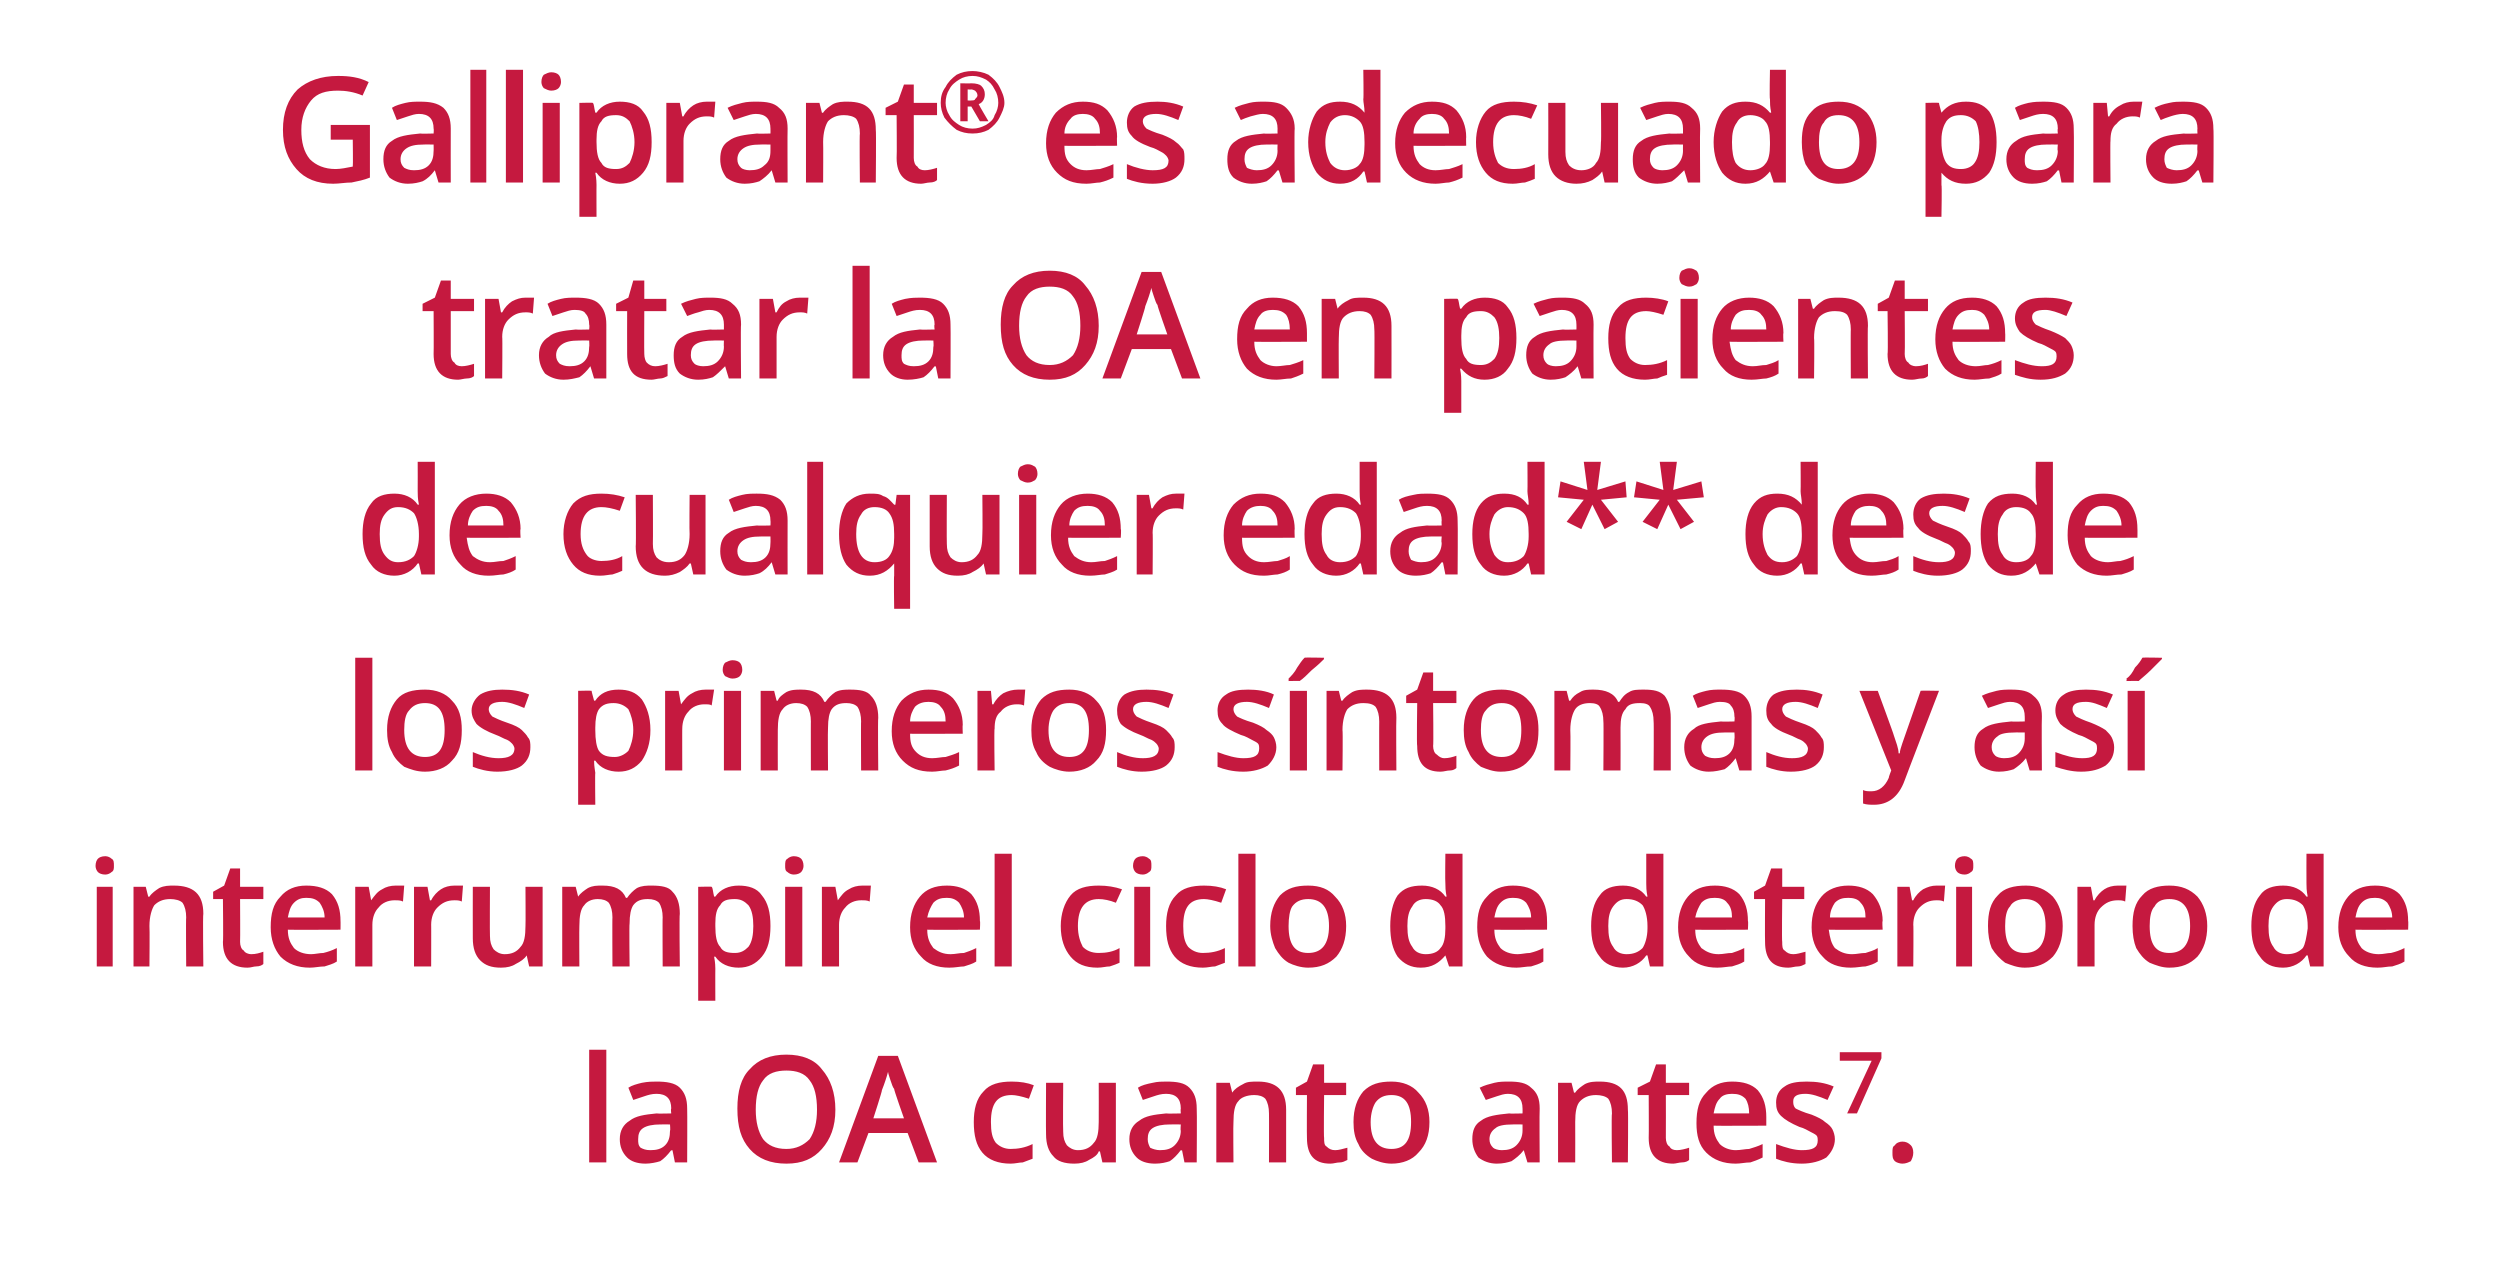
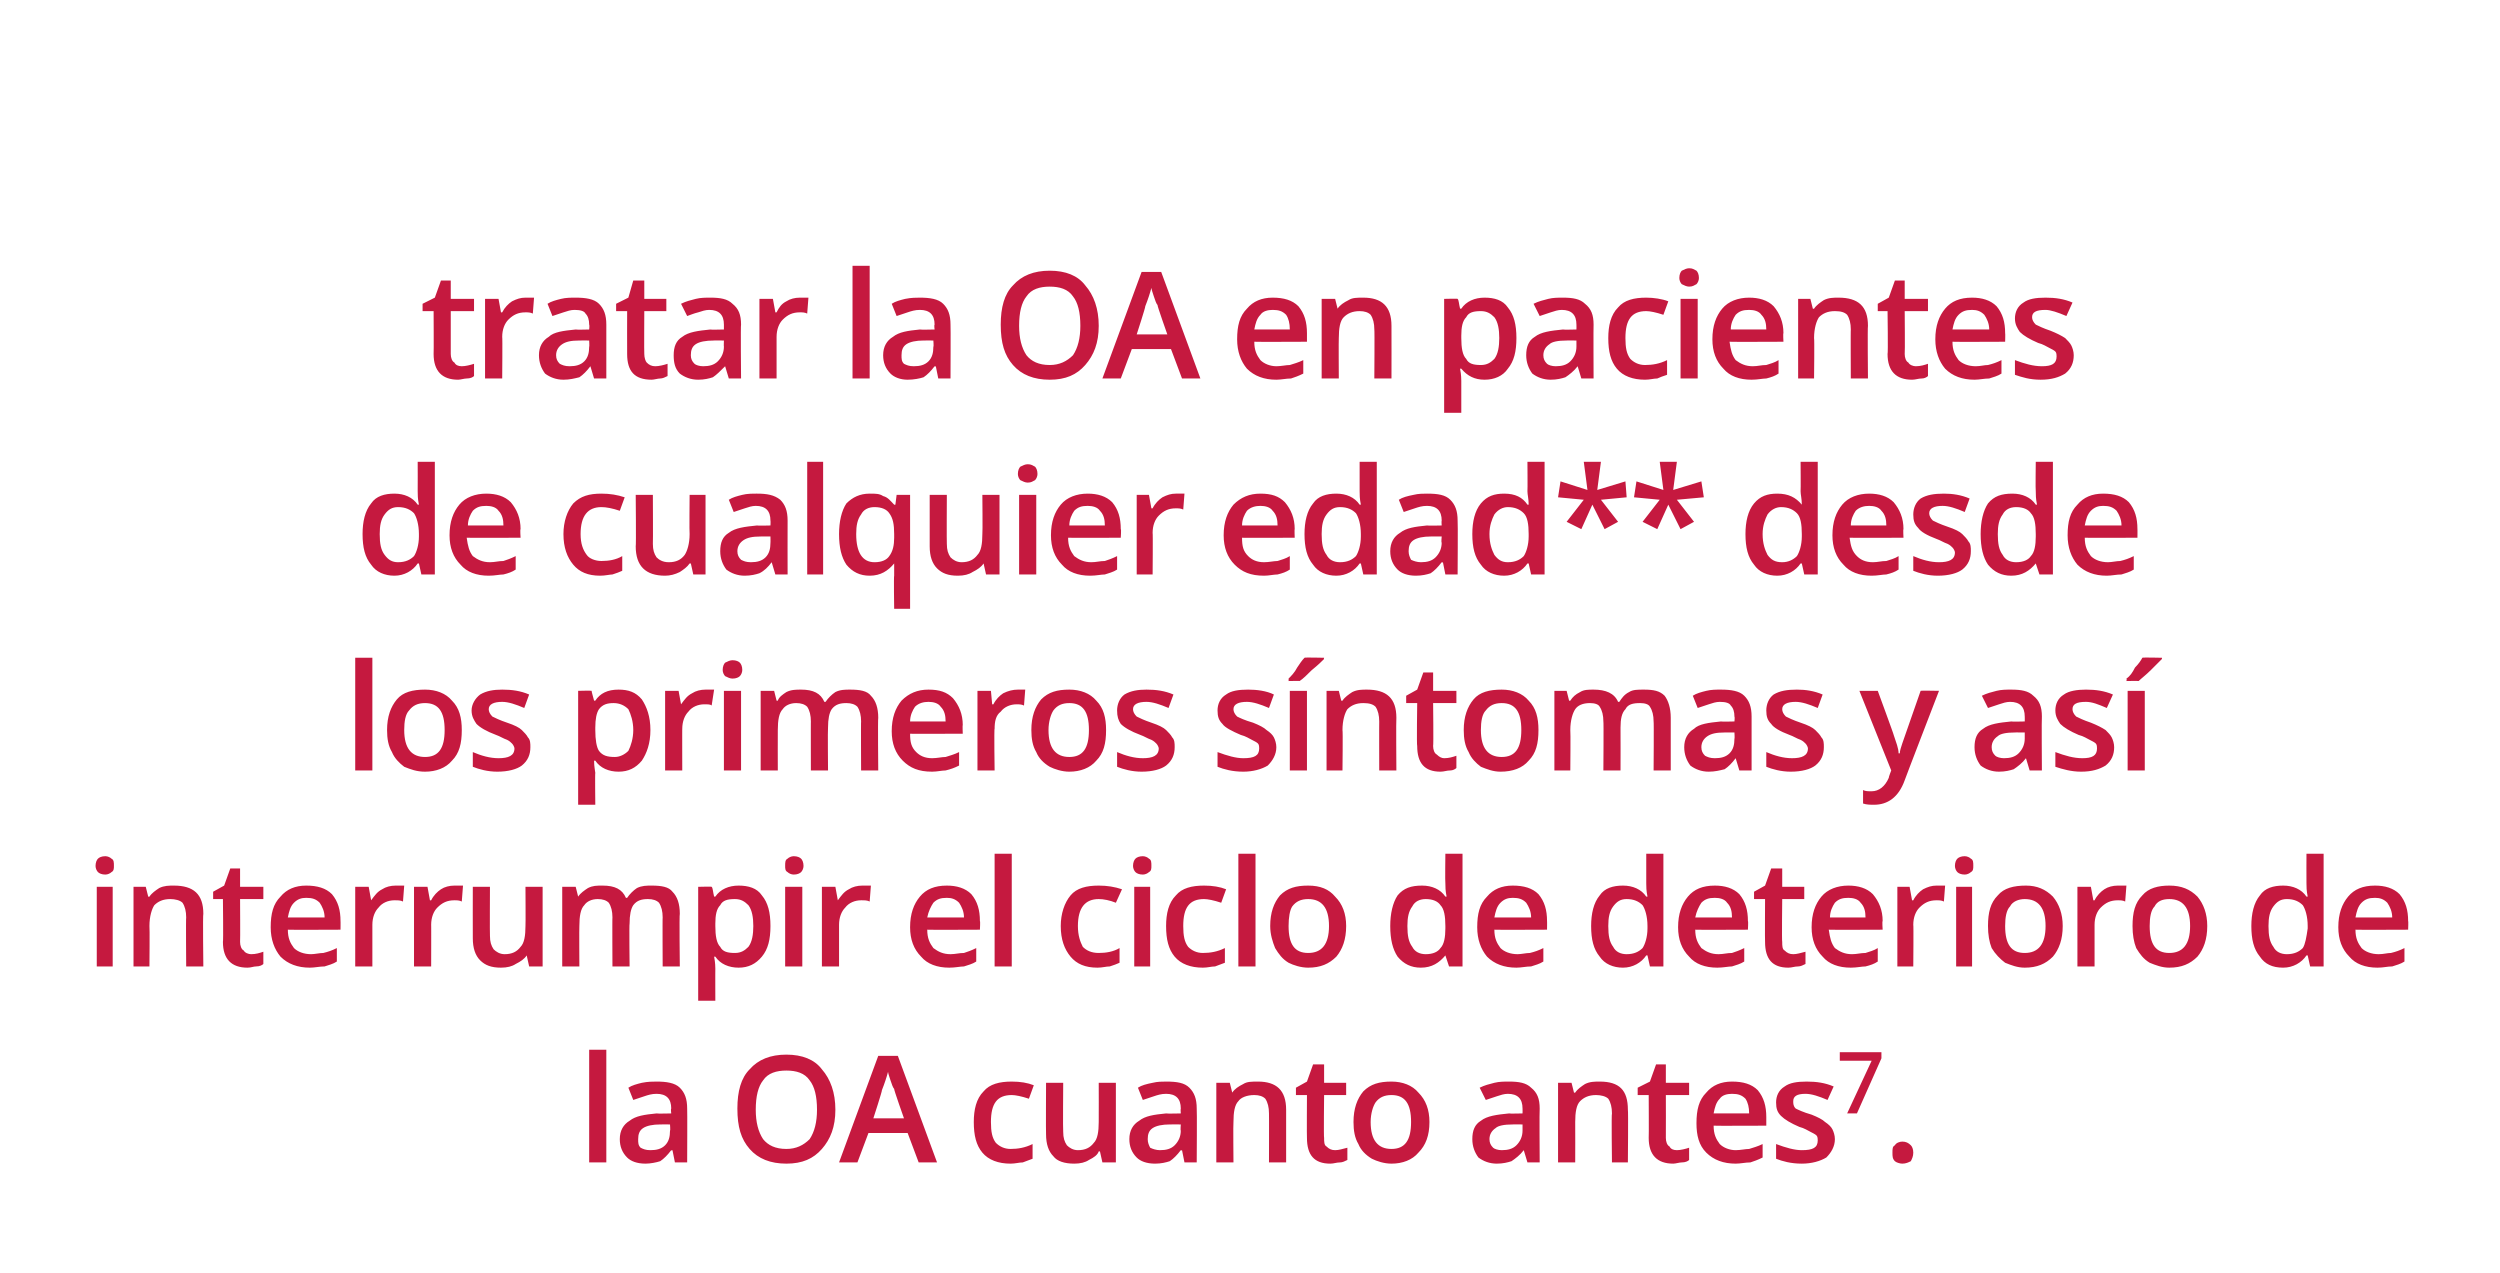
<svg xmlns="http://www.w3.org/2000/svg" version="1.1" width="204.1px" height="103.9px" viewBox="0 0 204.1 103.9">
  <desc>Galliprant es adecuado para tratar la OA en pacientes de cualquier edad** desde los primeros s ntomas y as interrum</desc>
  <defs />
  <g id="Polygon87985">
    <path d="M 49.5 94.9 L 48.1 94.9 L 48.1 85.7 L 49.5 85.7 L 49.5 94.9 Z M 55.1 94.9 L 54.9 93.9 C 54.9 93.9 54.81 93.95 54.8 93.9 C 54.5 94.3 54.2 94.6 53.9 94.8 C 53.6 94.9 53.1 95 52.7 95 C 52 95 51.5 94.8 51.2 94.5 C 50.8 94.1 50.6 93.6 50.6 93 C 50.6 92.3 50.9 91.8 51.4 91.5 C 51.9 91.1 52.6 91 53.6 90.9 C 53.64 90.93 54.8 90.9 54.8 90.9 C 54.8 90.9 54.75 90.54 54.8 90.5 C 54.8 90.1 54.7 89.8 54.5 89.6 C 54.3 89.4 54 89.3 53.6 89.3 C 53.2 89.3 52.9 89.4 52.6 89.5 C 52.3 89.6 52 89.7 51.7 89.8 C 51.7 89.8 51.3 88.8 51.3 88.8 C 51.6 88.6 52 88.5 52.4 88.4 C 52.9 88.3 53.3 88.3 53.6 88.3 C 54.4 88.3 55.1 88.4 55.5 88.8 C 55.9 89.2 56.1 89.7 56.1 90.5 C 56.12 90.49 56.1 94.9 56.1 94.9 L 55.1 94.9 Z M 53.1 93.9 C 53.6 93.9 54 93.8 54.3 93.5 C 54.6 93.2 54.7 92.8 54.7 92.3 C 54.74 92.32 54.7 91.8 54.7 91.8 C 54.7 91.8 53.91 91.79 53.9 91.8 C 53.3 91.8 52.8 91.9 52.5 92.1 C 52.2 92.3 52.1 92.6 52.1 93 C 52.1 93.3 52.1 93.5 52.3 93.7 C 52.5 93.8 52.7 93.9 53.1 93.9 Z M 68.2 90.6 C 68.2 92 67.8 93 67.1 93.8 C 66.4 94.6 65.5 95 64.2 95 C 62.9 95 61.9 94.6 61.2 93.8 C 60.5 93 60.2 92 60.2 90.5 C 60.2 89.1 60.5 88 61.2 87.3 C 61.9 86.5 62.9 86.1 64.2 86.1 C 65.5 86.1 66.5 86.5 67.1 87.3 C 67.8 88.1 68.2 89.2 68.2 90.6 Z M 61.7 90.6 C 61.7 91.6 61.9 92.4 62.3 93 C 62.7 93.5 63.3 93.8 64.2 93.8 C 65 93.8 65.6 93.5 66.1 93 C 66.5 92.4 66.7 91.6 66.7 90.6 C 66.7 89.5 66.5 88.7 66.1 88.2 C 65.7 87.6 65 87.4 64.2 87.4 C 63.4 87.4 62.7 87.6 62.3 88.2 C 61.9 88.7 61.7 89.5 61.7 90.6 Z M 75 94.9 L 74.1 92.5 L 70.9 92.5 L 70 94.9 L 68.5 94.9 L 71.7 86.2 L 73.3 86.2 L 76.5 94.9 L 75 94.9 Z M 73.8 91.3 C 73.8 91.3 72.96 88.93 73 88.9 C 72.9 88.8 72.8 88.5 72.7 88.2 C 72.6 87.9 72.5 87.6 72.5 87.5 C 72.4 87.9 72.2 88.5 72 89 C 72.04 89.03 71.3 91.3 71.3 91.3 L 73.8 91.3 Z M 82.5 95 C 81.5 95 80.7 94.7 80.2 94.1 C 79.7 93.5 79.5 92.7 79.5 91.6 C 79.5 90.6 79.7 89.7 80.3 89.1 C 80.8 88.5 81.6 88.3 82.6 88.3 C 83.3 88.3 83.9 88.4 84.4 88.6 C 84.4 88.6 84 89.7 84 89.7 C 83.4 89.5 82.9 89.4 82.6 89.4 C 81.4 89.4 80.9 90.1 80.9 91.6 C 80.9 92.4 81 92.9 81.3 93.3 C 81.6 93.6 82 93.8 82.5 93.8 C 83.1 93.8 83.7 93.7 84.3 93.4 C 84.3 93.4 84.3 94.6 84.3 94.6 C 84 94.7 83.8 94.8 83.5 94.9 C 83.2 94.9 82.9 95 82.5 95 Z M 90 94.9 L 89.8 94 C 89.8 94 89.74 94 89.7 94 C 89.6 94.3 89.3 94.5 88.9 94.7 C 88.6 94.9 88.2 95 87.7 95 C 86.9 95 86.3 94.8 86 94.4 C 85.6 94 85.4 93.4 85.4 92.6 C 85.38 92.61 85.4 88.4 85.4 88.4 L 86.8 88.4 C 86.8 88.4 86.77 92.37 86.8 92.4 C 86.8 92.9 86.9 93.2 87.1 93.5 C 87.3 93.7 87.6 93.9 88 93.9 C 88.6 93.9 89 93.7 89.3 93.3 C 89.6 93 89.7 92.4 89.7 91.6 C 89.71 91.6 89.7 88.4 89.7 88.4 L 91.1 88.4 L 91.1 94.9 L 90 94.9 Z M 96.7 94.9 L 96.5 93.9 C 96.5 93.9 96.43 93.95 96.4 93.9 C 96.1 94.3 95.8 94.6 95.5 94.8 C 95.2 94.9 94.8 95 94.3 95 C 93.6 95 93.1 94.8 92.8 94.5 C 92.4 94.1 92.2 93.6 92.2 93 C 92.2 92.3 92.5 91.8 93 91.5 C 93.5 91.1 94.2 91 95.2 90.9 C 95.25 90.93 96.4 90.9 96.4 90.9 C 96.4 90.9 96.37 90.54 96.4 90.5 C 96.4 90.1 96.3 89.8 96.1 89.6 C 95.9 89.4 95.6 89.3 95.2 89.3 C 94.8 89.3 94.5 89.4 94.2 89.5 C 93.9 89.6 93.6 89.7 93.3 89.8 C 93.3 89.8 92.9 88.8 92.9 88.8 C 93.2 88.6 93.6 88.5 94.1 88.4 C 94.5 88.3 94.9 88.3 95.2 88.3 C 96.1 88.3 96.7 88.4 97.1 88.8 C 97.5 89.2 97.7 89.7 97.7 90.5 C 97.73 90.49 97.7 94.9 97.7 94.9 L 96.7 94.9 Z M 94.7 93.9 C 95.2 93.9 95.6 93.8 95.9 93.5 C 96.2 93.2 96.4 92.8 96.4 92.3 C 96.36 92.32 96.4 91.8 96.4 91.8 C 96.4 91.8 95.52 91.79 95.5 91.8 C 94.9 91.8 94.4 91.9 94.1 92.1 C 93.8 92.3 93.7 92.6 93.7 93 C 93.7 93.3 93.8 93.5 93.9 93.7 C 94.1 93.8 94.4 93.9 94.7 93.9 Z M 105 94.9 L 103.6 94.9 C 103.6 94.9 103.61 90.87 103.6 90.9 C 103.6 90.4 103.5 90 103.3 89.7 C 103.1 89.5 102.8 89.4 102.4 89.4 C 101.8 89.4 101.3 89.6 101.1 89.9 C 100.8 90.2 100.7 90.8 100.7 91.6 C 100.67 91.62 100.7 94.9 100.7 94.9 L 99.3 94.9 L 99.3 88.4 L 100.4 88.4 L 100.6 89.2 C 100.6 89.2 100.64 89.22 100.6 89.2 C 100.8 88.9 101.1 88.7 101.5 88.5 C 101.8 88.3 102.2 88.3 102.7 88.3 C 104.2 88.3 105 89 105 90.6 C 105 90.63 105 94.9 105 94.9 Z M 109 93.9 C 109.3 93.9 109.6 93.8 110 93.7 C 110 93.7 110 94.7 110 94.7 C 109.8 94.8 109.6 94.9 109.4 94.9 C 109.1 94.9 108.9 95 108.6 95 C 107.3 95 106.7 94.3 106.7 92.9 C 106.68 92.91 106.7 89.4 106.7 89.4 L 105.8 89.4 L 105.8 88.8 L 106.7 88.3 L 107.2 86.9 L 108.1 86.9 L 108.1 88.4 L 109.9 88.4 L 109.9 89.4 L 108.1 89.4 C 108.1 89.4 108.06 92.88 108.1 92.9 C 108.1 93.2 108.1 93.5 108.3 93.6 C 108.5 93.8 108.7 93.9 109 93.9 Z M 116.7 91.6 C 116.7 92.7 116.4 93.5 115.8 94.1 C 115.3 94.7 114.5 95 113.6 95 C 113 95 112.4 94.8 112 94.6 C 111.5 94.3 111.1 93.9 110.9 93.4 C 110.6 92.9 110.5 92.3 110.5 91.6 C 110.5 90.5 110.8 89.7 111.3 89.1 C 111.9 88.5 112.6 88.3 113.6 88.3 C 114.5 88.3 115.3 88.6 115.8 89.2 C 116.4 89.8 116.7 90.6 116.7 91.6 Z M 111.9 91.6 C 111.9 93.1 112.5 93.8 113.6 93.8 C 114.7 93.8 115.2 93.1 115.2 91.6 C 115.2 90.1 114.7 89.4 113.6 89.4 C 113 89.4 112.6 89.6 112.3 90 C 112.1 90.3 111.9 90.9 111.9 91.6 Z M 124.7 94.9 L 124.4 93.9 C 124.4 93.9 124.37 93.95 124.4 93.9 C 124.1 94.3 123.7 94.6 123.4 94.8 C 123.1 94.9 122.7 95 122.2 95 C 121.6 95 121.1 94.8 120.7 94.5 C 120.4 94.1 120.2 93.6 120.2 93 C 120.2 92.3 120.4 91.8 120.9 91.5 C 121.4 91.1 122.2 91 123.2 90.9 C 123.19 90.93 124.3 90.9 124.3 90.9 C 124.3 90.9 124.31 90.54 124.3 90.5 C 124.3 90.1 124.2 89.8 124 89.6 C 123.8 89.4 123.5 89.3 123.1 89.3 C 122.8 89.3 122.5 89.4 122.2 89.5 C 121.9 89.6 121.6 89.7 121.3 89.8 C 121.3 89.8 120.8 88.8 120.8 88.8 C 121.2 88.6 121.6 88.5 122 88.4 C 122.4 88.3 122.8 88.3 123.2 88.3 C 124 88.3 124.6 88.4 125 88.8 C 125.5 89.2 125.7 89.7 125.7 90.5 C 125.67 90.49 125.7 94.9 125.7 94.9 L 124.7 94.9 Z M 122.6 93.9 C 123.1 93.9 123.5 93.8 123.8 93.5 C 124.1 93.2 124.3 92.8 124.3 92.3 C 124.3 92.32 124.3 91.8 124.3 91.8 C 124.3 91.8 123.47 91.79 123.5 91.8 C 122.8 91.8 122.3 91.9 122.1 92.1 C 121.8 92.3 121.6 92.6 121.6 93 C 121.6 93.3 121.7 93.5 121.9 93.7 C 122 93.8 122.3 93.9 122.6 93.9 Z M 132.9 94.9 L 131.6 94.9 C 131.6 94.9 131.55 90.87 131.6 90.9 C 131.6 90.4 131.5 90 131.3 89.7 C 131.1 89.5 130.7 89.4 130.3 89.4 C 129.7 89.4 129.3 89.6 129 89.9 C 128.7 90.2 128.6 90.8 128.6 91.6 C 128.61 91.62 128.6 94.9 128.6 94.9 L 127.2 94.9 L 127.2 88.4 L 128.3 88.4 L 128.5 89.2 C 128.5 89.2 128.58 89.22 128.6 89.2 C 128.8 88.9 129.1 88.7 129.4 88.5 C 129.8 88.3 130.2 88.3 130.6 88.3 C 132.2 88.3 132.9 89 132.9 90.6 C 132.94 90.63 132.9 94.9 132.9 94.9 Z M 136.9 93.9 C 137.2 93.9 137.6 93.8 137.9 93.7 C 137.9 93.7 137.9 94.7 137.9 94.7 C 137.8 94.8 137.6 94.9 137.3 94.9 C 137.1 94.9 136.8 95 136.6 95 C 135.3 95 134.6 94.3 134.6 92.9 C 134.62 92.91 134.6 89.4 134.6 89.4 L 133.7 89.4 L 133.7 88.8 L 134.7 88.3 L 135.2 86.9 L 136 86.9 L 136 88.4 L 137.9 88.4 L 137.9 89.4 L 136 89.4 C 136 89.4 136.01 92.88 136 92.9 C 136 93.2 136.1 93.5 136.3 93.6 C 136.4 93.8 136.6 93.9 136.9 93.9 Z M 141.7 95 C 140.7 95 139.9 94.7 139.3 94.1 C 138.7 93.5 138.5 92.7 138.5 91.7 C 138.5 90.6 138.7 89.8 139.3 89.2 C 139.8 88.6 140.5 88.3 141.4 88.3 C 142.3 88.3 143 88.5 143.5 89 C 144 89.6 144.2 90.3 144.2 91.2 C 144.2 91.18 144.2 91.9 144.2 91.9 C 144.2 91.9 139.88 91.92 139.9 91.9 C 139.9 92.6 140.1 93 140.4 93.4 C 140.7 93.7 141.2 93.9 141.7 93.9 C 142.1 93.9 142.5 93.8 142.8 93.8 C 143.1 93.7 143.5 93.6 143.9 93.4 C 143.9 93.4 143.9 94.5 143.9 94.5 C 143.5 94.7 143.2 94.8 142.9 94.9 C 142.5 94.9 142.1 95 141.7 95 Z M 141.4 89.3 C 141 89.3 140.6 89.4 140.4 89.7 C 140.1 90 140 90.4 139.9 90.9 C 139.9 90.9 142.8 90.9 142.8 90.9 C 142.8 90.4 142.7 90 142.5 89.7 C 142.2 89.4 141.9 89.3 141.4 89.3 Z M 149.8 93 C 149.8 93.6 149.5 94.1 149.1 94.5 C 148.6 94.8 147.9 95 147.1 95 C 146.2 95 145.5 94.8 145 94.6 C 145 94.6 145 93.4 145 93.4 C 145.8 93.7 146.5 93.9 147.1 93.9 C 148 93.9 148.4 93.7 148.4 93.1 C 148.4 93 148.4 92.8 148.3 92.7 C 148.2 92.6 148 92.5 147.8 92.4 C 147.6 92.3 147.3 92.1 146.9 92 C 146.2 91.7 145.7 91.4 145.4 91.1 C 145.1 90.8 145 90.5 145 90 C 145 89.5 145.2 89 145.7 88.7 C 146.1 88.4 146.7 88.3 147.5 88.3 C 148.3 88.3 149 88.4 149.7 88.7 C 149.7 88.7 149.2 89.8 149.2 89.8 C 148.5 89.5 147.9 89.3 147.4 89.3 C 146.7 89.3 146.4 89.5 146.4 89.9 C 146.4 90.1 146.4 90.3 146.6 90.5 C 146.8 90.6 147.2 90.8 147.9 91 C 148.4 91.2 148.8 91.4 149 91.6 C 149.3 91.8 149.5 92 149.6 92.2 C 149.7 92.4 149.8 92.7 149.8 93 Z M 150.8 90.9 L 152.8 86.6 L 150.2 86.6 L 150.2 85.9 L 153.6 85.9 L 153.6 86.4 L 151.6 90.9 L 150.8 90.9 Z M 154.5 94.1 C 154.5 93.8 154.5 93.6 154.7 93.5 C 154.8 93.3 155.1 93.2 155.3 93.2 C 155.6 93.2 155.8 93.3 156 93.5 C 156.1 93.6 156.2 93.8 156.2 94.1 C 156.2 94.4 156.1 94.6 156 94.8 C 155.8 94.9 155.6 95 155.3 95 C 155.1 95 154.8 94.9 154.7 94.8 C 154.5 94.6 154.5 94.4 154.5 94.1 Z " stroke="none" fill="#c5193f" />
  </g>
  <g id="Polygon87984">
    <path d="M 9.2 78.9 L 7.9 78.9 L 7.9 72.4 L 9.2 72.4 L 9.2 78.9 Z M 7.8 70.7 C 7.8 70.4 7.9 70.2 8 70.1 C 8.1 70 8.3 69.9 8.6 69.9 C 8.8 69.9 9 70 9.1 70.1 C 9.3 70.2 9.3 70.4 9.3 70.7 C 9.3 70.9 9.3 71.1 9.1 71.2 C 9 71.3 8.8 71.4 8.6 71.4 C 8.3 71.4 8.1 71.3 8 71.2 C 7.9 71.1 7.8 70.9 7.8 70.7 Z M 16.6 78.9 L 15.2 78.9 C 15.2 78.9 15.17 74.87 15.2 74.9 C 15.2 74.4 15.1 74 14.9 73.7 C 14.7 73.5 14.3 73.4 13.9 73.4 C 13.3 73.4 12.9 73.6 12.6 73.9 C 12.4 74.2 12.2 74.8 12.2 75.6 C 12.23 75.62 12.2 78.9 12.2 78.9 L 10.9 78.9 L 10.9 72.4 L 11.9 72.4 L 12.1 73.2 C 12.1 73.2 12.19 73.22 12.2 73.2 C 12.4 72.9 12.7 72.7 13 72.5 C 13.4 72.3 13.8 72.3 14.2 72.3 C 15.8 72.3 16.6 73 16.6 74.6 C 16.55 74.63 16.6 78.9 16.6 78.9 Z M 20.5 77.9 C 20.9 77.9 21.2 77.8 21.5 77.7 C 21.5 77.7 21.5 78.7 21.5 78.7 C 21.4 78.8 21.2 78.9 20.9 78.9 C 20.7 78.9 20.5 79 20.2 79 C 18.9 79 18.2 78.3 18.2 76.9 C 18.24 76.91 18.2 73.4 18.2 73.4 L 17.4 73.4 L 17.4 72.8 L 18.3 72.3 L 18.8 70.9 L 19.6 70.9 L 19.6 72.4 L 21.5 72.4 L 21.5 73.4 L 19.6 73.4 C 19.6 73.4 19.62 76.88 19.6 76.9 C 19.6 77.2 19.7 77.5 19.9 77.6 C 20 77.8 20.3 77.9 20.5 77.9 Z M 25.3 79 C 24.3 79 23.5 78.7 22.9 78.1 C 22.4 77.5 22.1 76.7 22.1 75.7 C 22.1 74.6 22.3 73.8 22.9 73.2 C 23.4 72.6 24.1 72.3 25 72.3 C 25.9 72.3 26.6 72.5 27.1 73 C 27.6 73.6 27.8 74.3 27.8 75.2 C 27.81 75.18 27.8 75.9 27.8 75.9 C 27.8 75.9 23.5 75.92 23.5 75.9 C 23.5 76.6 23.7 77 24 77.4 C 24.3 77.7 24.8 77.9 25.4 77.9 C 25.7 77.9 26.1 77.8 26.4 77.8 C 26.8 77.7 27.1 77.6 27.5 77.4 C 27.5 77.4 27.5 78.5 27.5 78.5 C 27.2 78.7 26.8 78.8 26.5 78.9 C 26.1 78.9 25.7 79 25.3 79 Z M 25 73.3 C 24.6 73.3 24.3 73.4 24 73.7 C 23.7 74 23.6 74.4 23.5 74.9 C 23.5 74.9 26.5 74.9 26.5 74.9 C 26.5 74.4 26.3 74 26.1 73.7 C 25.8 73.4 25.5 73.3 25 73.3 Z M 32.3 72.3 C 32.6 72.3 32.8 72.3 33 72.3 C 33 72.3 32.9 73.6 32.9 73.6 C 32.7 73.5 32.5 73.5 32.2 73.5 C 31.7 73.5 31.2 73.7 30.9 74.1 C 30.6 74.4 30.4 74.9 30.4 75.5 C 30.4 75.46 30.4 78.9 30.4 78.9 L 29 78.9 L 29 72.4 L 30.1 72.4 L 30.3 73.5 C 30.3 73.5 30.35 73.51 30.3 73.5 C 30.6 73.1 30.8 72.8 31.2 72.6 C 31.5 72.4 31.9 72.3 32.3 72.3 Z M 37.1 72.3 C 37.4 72.3 37.6 72.3 37.8 72.3 C 37.8 72.3 37.7 73.6 37.7 73.6 C 37.5 73.5 37.3 73.5 37.1 73.5 C 36.5 73.5 36.1 73.7 35.7 74.1 C 35.4 74.4 35.2 74.9 35.2 75.5 C 35.21 75.46 35.2 78.9 35.2 78.9 L 33.8 78.9 L 33.8 72.4 L 34.9 72.4 L 35.1 73.5 C 35.1 73.5 35.16 73.51 35.2 73.5 C 35.4 73.1 35.7 72.8 36 72.6 C 36.3 72.4 36.7 72.3 37.1 72.3 Z M 43.2 78.9 L 43 78 C 43 78 42.95 78 43 78 C 42.8 78.3 42.5 78.5 42.1 78.7 C 41.8 78.9 41.4 79 40.9 79 C 40.1 79 39.6 78.8 39.2 78.4 C 38.8 78 38.6 77.4 38.6 76.6 C 38.59 76.61 38.6 72.4 38.6 72.4 L 40 72.4 C 40 72.4 39.98 76.37 40 76.4 C 40 76.9 40.1 77.2 40.3 77.5 C 40.5 77.7 40.8 77.9 41.2 77.9 C 41.8 77.9 42.2 77.7 42.5 77.3 C 42.8 77 42.9 76.4 42.9 75.6 C 42.92 75.6 42.9 72.4 42.9 72.4 L 44.3 72.4 L 44.3 78.9 L 43.2 78.9 Z M 51.4 78.9 L 50 78.9 C 50 78.9 49.98 74.85 50 74.9 C 50 74.4 49.9 74 49.7 73.7 C 49.5 73.5 49.2 73.4 48.8 73.4 C 48.3 73.4 47.9 73.6 47.7 73.9 C 47.4 74.2 47.3 74.8 47.3 75.6 C 47.28 75.62 47.3 78.9 47.3 78.9 L 45.9 78.9 L 45.9 72.4 L 47 72.4 L 47.2 73.2 C 47.2 73.2 47.25 73.22 47.2 73.2 C 47.4 72.9 47.7 72.7 48 72.5 C 48.4 72.3 48.7 72.3 49.2 72.3 C 50.2 72.3 50.8 72.6 51.1 73.3 C 51.1 73.3 51.2 73.3 51.2 73.3 C 51.4 73 51.7 72.7 52 72.5 C 52.4 72.3 52.8 72.3 53.2 72.3 C 54 72.3 54.6 72.4 54.9 72.8 C 55.3 73.2 55.5 73.8 55.5 74.6 C 55.45 74.63 55.5 78.9 55.5 78.9 L 54.1 78.9 C 54.1 78.9 54.08 74.85 54.1 74.9 C 54.1 74.4 54 74 53.8 73.7 C 53.6 73.5 53.3 73.4 52.9 73.4 C 52.4 73.4 52 73.5 51.7 73.9 C 51.5 74.2 51.4 74.7 51.4 75.4 C 51.36 75.42 51.4 78.9 51.4 78.9 Z M 60.3 79 C 59.5 79 58.8 78.7 58.4 78.1 C 58.4 78.1 58.3 78.1 58.3 78.1 C 58.4 78.6 58.4 79 58.4 79.1 C 58.39 79.08 58.4 81.7 58.4 81.7 L 57 81.7 L 57 72.4 C 57 72.4 58.13 72.37 58.1 72.4 C 58.2 72.5 58.2 72.8 58.3 73.2 C 58.3 73.2 58.4 73.2 58.4 73.2 C 58.8 72.6 59.5 72.3 60.3 72.3 C 61.1 72.3 61.8 72.5 62.2 73.1 C 62.7 73.7 62.9 74.5 62.9 75.6 C 62.9 76.7 62.7 77.5 62.2 78.1 C 61.7 78.7 61.1 79 60.3 79 Z M 60 73.4 C 59.4 73.4 59 73.5 58.8 73.9 C 58.5 74.2 58.4 74.7 58.4 75.4 C 58.4 75.4 58.4 75.6 58.4 75.6 C 58.4 76.4 58.5 77 58.8 77.3 C 59 77.7 59.4 77.8 60 77.8 C 60.5 77.8 60.8 77.6 61.1 77.3 C 61.4 76.9 61.5 76.3 61.5 75.6 C 61.5 74.9 61.4 74.3 61.1 73.9 C 60.8 73.6 60.5 73.4 60 73.4 Z M 65.5 78.9 L 64.1 78.9 L 64.1 72.4 L 65.5 72.4 L 65.5 78.9 Z M 64.1 70.7 C 64.1 70.4 64.1 70.2 64.3 70.1 C 64.4 70 64.6 69.9 64.8 69.9 C 65.1 69.9 65.3 70 65.4 70.1 C 65.5 70.2 65.6 70.4 65.6 70.7 C 65.6 70.9 65.5 71.1 65.4 71.2 C 65.3 71.3 65.1 71.4 64.8 71.4 C 64.6 71.4 64.4 71.3 64.3 71.2 C 64.1 71.1 64.1 70.9 64.1 70.7 Z M 70.4 72.3 C 70.7 72.3 70.9 72.3 71.1 72.3 C 71.1 72.3 71 73.6 71 73.6 C 70.8 73.5 70.6 73.5 70.3 73.5 C 69.8 73.5 69.3 73.7 69 74.1 C 68.7 74.4 68.5 74.9 68.5 75.5 C 68.5 75.46 68.5 78.9 68.5 78.9 L 67.1 78.9 L 67.1 72.4 L 68.2 72.4 L 68.4 73.5 C 68.4 73.5 68.45 73.51 68.4 73.5 C 68.7 73.1 68.9 72.8 69.3 72.6 C 69.6 72.4 70 72.3 70.4 72.3 Z M 77.5 79 C 76.5 79 75.7 78.7 75.2 78.1 C 74.6 77.5 74.3 76.7 74.3 75.7 C 74.3 74.6 74.6 73.8 75.1 73.2 C 75.6 72.6 76.3 72.3 77.3 72.3 C 78.1 72.3 78.8 72.5 79.3 73 C 79.8 73.6 80 74.3 80 75.2 C 80.04 75.18 80 75.9 80 75.9 C 80 75.9 75.72 75.92 75.7 75.9 C 75.7 76.6 75.9 77 76.2 77.4 C 76.6 77.7 77 77.9 77.6 77.9 C 78 77.9 78.3 77.8 78.7 77.8 C 79 77.7 79.3 77.6 79.7 77.4 C 79.7 77.4 79.7 78.5 79.7 78.5 C 79.4 78.7 79 78.8 78.7 78.9 C 78.4 78.9 78 79 77.5 79 Z M 77.3 73.3 C 76.8 73.3 76.5 73.4 76.2 73.7 C 76 74 75.8 74.4 75.7 74.9 C 75.7 74.9 78.7 74.9 78.7 74.9 C 78.7 74.4 78.5 74 78.3 73.7 C 78 73.4 77.7 73.3 77.3 73.3 Z M 82.6 78.9 L 81.2 78.9 L 81.2 69.7 L 82.6 69.7 L 82.6 78.9 Z M 89.6 79 C 88.6 79 87.9 78.7 87.4 78.1 C 86.9 77.5 86.6 76.7 86.6 75.6 C 86.6 74.6 86.9 73.7 87.4 73.1 C 87.9 72.5 88.7 72.3 89.7 72.3 C 90.4 72.3 91 72.4 91.6 72.6 C 91.6 72.6 91.1 73.7 91.1 73.7 C 90.6 73.5 90.1 73.4 89.7 73.4 C 88.6 73.4 88 74.1 88 75.6 C 88 76.4 88.2 76.9 88.4 77.3 C 88.7 77.6 89.1 77.8 89.7 77.8 C 90.3 77.8 90.9 77.7 91.4 77.4 C 91.4 77.4 91.4 78.6 91.4 78.6 C 91.2 78.7 90.9 78.8 90.6 78.9 C 90.3 78.9 90 79 89.6 79 Z M 93.9 78.9 L 92.6 78.9 L 92.6 72.4 L 93.9 72.4 L 93.9 78.9 Z M 92.5 70.7 C 92.5 70.4 92.6 70.2 92.7 70.1 C 92.8 70 93 69.9 93.3 69.9 C 93.5 69.9 93.7 70 93.8 70.1 C 94 70.2 94 70.4 94 70.7 C 94 70.9 94 71.1 93.8 71.2 C 93.7 71.3 93.5 71.4 93.3 71.4 C 93 71.4 92.8 71.3 92.7 71.2 C 92.6 71.1 92.5 70.9 92.5 70.7 Z M 98.2 79 C 97.2 79 96.4 78.7 95.9 78.1 C 95.4 77.5 95.2 76.7 95.2 75.6 C 95.2 74.6 95.4 73.7 96 73.1 C 96.5 72.5 97.3 72.3 98.3 72.3 C 99 72.3 99.6 72.4 100.1 72.6 C 100.1 72.6 99.7 73.7 99.7 73.7 C 99.1 73.5 98.6 73.4 98.3 73.4 C 97.1 73.4 96.6 74.1 96.6 75.6 C 96.6 76.4 96.7 76.9 97 77.3 C 97.3 77.6 97.7 77.8 98.2 77.8 C 98.8 77.8 99.4 77.7 100 77.4 C 100 77.4 100 78.6 100 78.6 C 99.7 78.7 99.5 78.8 99.2 78.9 C 98.9 78.9 98.6 79 98.2 79 Z M 102.5 78.9 L 101.1 78.9 L 101.1 69.7 L 102.5 69.7 L 102.5 78.9 Z M 109.9 75.6 C 109.9 76.7 109.6 77.5 109.1 78.1 C 108.5 78.7 107.8 79 106.8 79 C 106.2 79 105.6 78.8 105.2 78.6 C 104.7 78.3 104.4 77.9 104.1 77.4 C 103.9 76.9 103.7 76.3 103.7 75.6 C 103.7 74.5 104 73.7 104.5 73.1 C 105.1 72.5 105.8 72.3 106.8 72.3 C 107.8 72.3 108.5 72.6 109 73.2 C 109.6 73.8 109.9 74.6 109.9 75.6 Z M 105.2 75.6 C 105.2 77.1 105.7 77.8 106.8 77.8 C 107.9 77.8 108.5 77.1 108.5 75.6 C 108.5 74.1 107.9 73.4 106.8 73.4 C 106.2 73.4 105.8 73.6 105.5 74 C 105.3 74.3 105.2 74.9 105.2 75.6 Z M 118 78 C 117.5 78.6 116.9 79 116 79 C 115.2 79 114.6 78.7 114.1 78.1 C 113.7 77.5 113.5 76.7 113.5 75.6 C 113.5 74.6 113.7 73.7 114.1 73.1 C 114.6 72.5 115.2 72.3 116.1 72.3 C 116.9 72.3 117.6 72.6 118 73.2 C 118 73.2 118.1 73.2 118.1 73.2 C 118 72.7 118 72.4 118 72.1 C 117.97 72.1 118 69.7 118 69.7 L 119.4 69.7 L 119.4 78.9 L 118.3 78.9 L 118 78 L 118 78 C 118 78 117.97 78 118 78 Z M 116.4 77.9 C 117 77.9 117.4 77.7 117.6 77.4 C 117.9 77.1 118 76.5 118 75.8 C 118 75.8 118 75.6 118 75.6 C 118 74.8 117.9 74.2 117.6 73.9 C 117.4 73.6 117 73.4 116.4 73.4 C 115.9 73.4 115.5 73.6 115.3 74 C 115 74.4 114.9 74.9 114.9 75.6 C 114.9 76.4 115 76.9 115.3 77.3 C 115.5 77.7 115.9 77.9 116.4 77.9 Z M 123.8 79 C 122.8 79 122 78.7 121.4 78.1 C 120.9 77.5 120.6 76.7 120.6 75.7 C 120.6 74.6 120.8 73.8 121.4 73.2 C 121.9 72.6 122.6 72.3 123.5 72.3 C 124.4 72.3 125.1 72.5 125.6 73 C 126.1 73.6 126.3 74.3 126.3 75.2 C 126.31 75.18 126.3 75.9 126.3 75.9 C 126.3 75.9 122 75.92 122 75.9 C 122 76.6 122.2 77 122.5 77.4 C 122.8 77.7 123.3 77.9 123.9 77.9 C 124.2 77.9 124.6 77.8 124.9 77.8 C 125.3 77.7 125.6 77.6 126 77.4 C 126 77.4 126 78.5 126 78.5 C 125.7 78.7 125.3 78.8 125 78.9 C 124.6 78.9 124.2 79 123.8 79 Z M 123.5 73.3 C 123.1 73.3 122.8 73.4 122.5 73.7 C 122.2 74 122.1 74.4 122 74.9 C 122 74.9 125 74.9 125 74.9 C 125 74.4 124.8 74 124.6 73.7 C 124.3 73.4 124 73.3 123.5 73.3 Z M 134.4 78 C 134 78.6 133.3 79 132.5 79 C 131.7 79 131 78.7 130.6 78.1 C 130.1 77.5 129.9 76.7 129.9 75.6 C 129.9 74.6 130.1 73.7 130.6 73.1 C 131 72.5 131.7 72.3 132.5 72.3 C 133.3 72.3 134 72.6 134.4 73.2 C 134.4 73.2 134.5 73.2 134.5 73.2 C 134.4 72.7 134.4 72.4 134.4 72.1 C 134.4 72.1 134.4 69.7 134.4 69.7 L 135.8 69.7 L 135.8 78.9 L 134.7 78.9 L 134.5 78 L 134.4 78 C 134.4 78 134.4 78 134.4 78 Z M 132.8 77.9 C 133.4 77.9 133.8 77.7 134.1 77.4 C 134.3 77.1 134.5 76.5 134.5 75.8 C 134.5 75.8 134.5 75.6 134.5 75.6 C 134.5 74.8 134.3 74.2 134.1 73.9 C 133.8 73.6 133.4 73.4 132.8 73.4 C 132.3 73.4 132 73.6 131.7 74 C 131.4 74.4 131.3 74.9 131.3 75.6 C 131.3 76.4 131.4 76.9 131.7 77.3 C 131.9 77.7 132.3 77.9 132.8 77.9 Z M 140.2 79 C 139.2 79 138.4 78.7 137.9 78.1 C 137.3 77.5 137 76.7 137 75.7 C 137 74.6 137.3 73.8 137.8 73.2 C 138.3 72.6 139 72.3 140 72.3 C 140.8 72.3 141.5 72.5 142 73 C 142.5 73.6 142.7 74.3 142.7 75.2 C 142.74 75.18 142.7 75.9 142.7 75.9 C 142.7 75.9 138.42 75.92 138.4 75.9 C 138.4 76.6 138.6 77 138.9 77.4 C 139.3 77.7 139.7 77.9 140.3 77.9 C 140.7 77.9 141 77.8 141.4 77.8 C 141.7 77.7 142 77.6 142.4 77.4 C 142.4 77.4 142.4 78.5 142.4 78.5 C 142.1 78.7 141.7 78.8 141.4 78.9 C 141.1 78.9 140.7 79 140.2 79 Z M 140 73.3 C 139.5 73.3 139.2 73.4 138.9 73.7 C 138.7 74 138.5 74.4 138.4 74.9 C 138.4 74.9 141.4 74.9 141.4 74.9 C 141.4 74.4 141.3 74 141 73.7 C 140.8 73.4 140.4 73.3 140 73.3 Z M 146.4 77.9 C 146.7 77.9 147 77.8 147.4 77.7 C 147.4 77.7 147.4 78.7 147.4 78.7 C 147.2 78.8 147 78.9 146.8 78.9 C 146.5 78.9 146.3 79 146 79 C 144.7 79 144.1 78.3 144.1 76.9 C 144.08 76.91 144.1 73.4 144.1 73.4 L 143.2 73.4 L 143.2 72.8 L 144.1 72.3 L 144.6 70.9 L 145.5 70.9 L 145.5 72.4 L 147.3 72.4 L 147.3 73.4 L 145.5 73.4 C 145.5 73.4 145.46 76.88 145.5 76.9 C 145.5 77.2 145.5 77.5 145.7 77.6 C 145.9 77.8 146.1 77.9 146.4 77.9 Z M 151.1 79 C 150.1 79 149.3 78.7 148.8 78.1 C 148.2 77.5 147.9 76.7 147.9 75.7 C 147.9 74.6 148.2 73.8 148.7 73.2 C 149.2 72.6 150 72.3 150.9 72.3 C 151.7 72.3 152.4 72.5 152.9 73 C 153.4 73.6 153.7 74.3 153.7 75.2 C 153.65 75.18 153.7 75.9 153.7 75.9 C 153.7 75.9 149.33 75.92 149.3 75.9 C 149.4 76.6 149.5 77 149.8 77.4 C 150.2 77.7 150.6 77.9 151.2 77.9 C 151.6 77.9 151.9 77.8 152.3 77.8 C 152.6 77.7 153 77.6 153.3 77.4 C 153.3 77.4 153.3 78.5 153.3 78.5 C 153 78.7 152.7 78.8 152.3 78.9 C 152 78.9 151.6 79 151.1 79 Z M 150.9 73.3 C 150.4 73.3 150.1 73.4 149.8 73.7 C 149.6 74 149.4 74.4 149.4 74.9 C 149.4 74.9 152.3 74.9 152.3 74.9 C 152.3 74.4 152.2 74 151.9 73.7 C 151.7 73.4 151.3 73.3 150.9 73.3 Z M 158.1 72.3 C 158.4 72.3 158.7 72.3 158.8 72.3 C 158.8 72.3 158.7 73.6 158.7 73.6 C 158.5 73.5 158.3 73.5 158.1 73.5 C 157.5 73.5 157.1 73.7 156.7 74.1 C 156.4 74.4 156.2 74.9 156.2 75.5 C 156.23 75.46 156.2 78.9 156.2 78.9 L 154.9 78.9 L 154.9 72.4 L 155.9 72.4 L 156.1 73.5 C 156.1 73.5 156.19 73.51 156.2 73.5 C 156.4 73.1 156.7 72.8 157 72.6 C 157.4 72.4 157.7 72.3 158.1 72.3 Z M 161 78.9 L 159.7 78.9 L 159.7 72.4 L 161 72.4 L 161 78.9 Z M 159.6 70.7 C 159.6 70.4 159.7 70.2 159.8 70.1 C 159.9 70 160.1 69.9 160.4 69.9 C 160.6 69.9 160.8 70 160.9 70.1 C 161.1 70.2 161.1 70.4 161.1 70.7 C 161.1 70.9 161.1 71.1 160.9 71.2 C 160.8 71.3 160.6 71.4 160.4 71.4 C 160.1 71.4 159.9 71.3 159.8 71.2 C 159.7 71.1 159.6 70.9 159.6 70.7 Z M 168.4 75.6 C 168.4 76.7 168.1 77.5 167.6 78.1 C 167 78.7 166.3 79 165.3 79 C 164.7 79 164.2 78.8 163.7 78.6 C 163.3 78.3 162.9 77.9 162.6 77.4 C 162.4 76.9 162.3 76.3 162.3 75.6 C 162.3 74.5 162.5 73.7 163.1 73.1 C 163.6 72.5 164.4 72.3 165.4 72.3 C 166.3 72.3 167 72.6 167.6 73.2 C 168.1 73.8 168.4 74.6 168.4 75.6 Z M 163.7 75.6 C 163.7 77.1 164.2 77.8 165.3 77.8 C 166.4 77.8 167 77.1 167 75.6 C 167 74.1 166.4 73.4 165.3 73.4 C 164.8 73.4 164.3 73.6 164.1 74 C 163.8 74.3 163.7 74.9 163.7 75.6 Z M 172.9 72.3 C 173.2 72.3 173.4 72.3 173.6 72.3 C 173.6 72.3 173.5 73.6 173.5 73.6 C 173.3 73.5 173.1 73.5 172.9 73.5 C 172.3 73.5 171.9 73.7 171.5 74.1 C 171.2 74.4 171 74.9 171 75.5 C 171 75.46 171 78.9 171 78.9 L 169.6 78.9 L 169.6 72.4 L 170.7 72.4 L 170.9 73.5 C 170.9 73.5 170.96 73.51 171 73.5 C 171.2 73.1 171.5 72.8 171.8 72.6 C 172.1 72.4 172.5 72.3 172.9 72.3 Z M 180.2 75.6 C 180.2 76.7 179.9 77.5 179.4 78.1 C 178.8 78.7 178.1 79 177.1 79 C 176.5 79 176 78.8 175.5 78.6 C 175 78.3 174.7 77.9 174.4 77.4 C 174.2 76.9 174.1 76.3 174.1 75.6 C 174.1 74.5 174.3 73.7 174.9 73.1 C 175.4 72.5 176.2 72.3 177.1 72.3 C 178.1 72.3 178.8 72.6 179.4 73.2 C 179.9 73.8 180.2 74.6 180.2 75.6 Z M 175.5 75.6 C 175.5 77.1 176 77.8 177.1 77.8 C 178.2 77.8 178.8 77.1 178.8 75.6 C 178.8 74.1 178.2 73.4 177.1 73.4 C 176.5 73.4 176.1 73.6 175.9 74 C 175.6 74.3 175.5 74.9 175.5 75.6 Z M 188.3 78 C 187.9 78.6 187.2 79 186.4 79 C 185.5 79 184.9 78.7 184.5 78.1 C 184 77.5 183.8 76.7 183.8 75.6 C 183.8 74.6 184 73.7 184.5 73.1 C 184.9 72.5 185.6 72.3 186.4 72.3 C 187.2 72.3 187.9 72.6 188.3 73.2 C 188.3 73.2 188.4 73.2 188.4 73.2 C 188.3 72.7 188.3 72.4 188.3 72.1 C 188.29 72.1 188.3 69.7 188.3 69.7 L 189.7 69.7 L 189.7 78.9 L 188.6 78.9 L 188.4 78 L 188.3 78 C 188.3 78 188.29 78 188.3 78 Z M 186.7 77.9 C 187.3 77.9 187.7 77.7 188 77.4 C 188.2 77.1 188.3 76.5 188.4 75.8 C 188.4 75.8 188.4 75.6 188.4 75.6 C 188.4 74.8 188.2 74.2 188 73.9 C 187.7 73.6 187.3 73.4 186.7 73.4 C 186.2 73.4 185.9 73.6 185.6 74 C 185.3 74.4 185.2 74.9 185.2 75.6 C 185.2 76.4 185.3 76.9 185.6 77.3 C 185.8 77.7 186.2 77.9 186.7 77.9 Z M 194.1 79 C 193.1 79 192.3 78.7 191.8 78.1 C 191.2 77.5 190.9 76.7 190.9 75.7 C 190.9 74.6 191.2 73.8 191.7 73.2 C 192.2 72.6 192.9 72.3 193.9 72.3 C 194.7 72.3 195.4 72.5 195.9 73 C 196.4 73.6 196.6 74.3 196.6 75.2 C 196.63 75.18 196.6 75.9 196.6 75.9 C 196.6 75.9 192.32 75.92 192.3 75.9 C 192.3 76.6 192.5 77 192.8 77.4 C 193.1 77.7 193.6 77.9 194.2 77.9 C 194.6 77.9 194.9 77.8 195.2 77.8 C 195.6 77.7 195.9 77.6 196.3 77.4 C 196.3 77.4 196.3 78.5 196.3 78.5 C 196 78.7 195.6 78.8 195.3 78.9 C 194.9 78.9 194.6 79 194.1 79 Z M 193.9 73.3 C 193.4 73.3 193.1 73.4 192.8 73.7 C 192.5 74 192.4 74.4 192.3 74.9 C 192.3 74.9 195.3 74.9 195.3 74.9 C 195.3 74.4 195.1 74 194.9 73.7 C 194.6 73.4 194.3 73.3 193.9 73.3 Z " stroke="none" fill="#c5193f" />
  </g>
  <g id="Polygon87983">
    <path d="M 30.4 62.9 L 29 62.9 L 29 53.7 L 30.4 53.7 L 30.4 62.9 Z M 37.7 59.6 C 37.7 60.7 37.5 61.5 36.9 62.1 C 36.4 62.7 35.6 63 34.7 63 C 34 63 33.5 62.8 33 62.6 C 32.6 62.3 32.2 61.9 32 61.4 C 31.7 60.9 31.6 60.3 31.6 59.6 C 31.6 58.5 31.9 57.7 32.4 57.1 C 32.9 56.5 33.7 56.3 34.7 56.3 C 35.6 56.3 36.4 56.6 36.9 57.2 C 37.5 57.8 37.7 58.6 37.7 59.6 Z M 33 59.6 C 33 61.1 33.6 61.8 34.7 61.8 C 35.8 61.8 36.3 61.1 36.3 59.6 C 36.3 58.1 35.8 57.4 34.7 57.4 C 34.1 57.4 33.7 57.6 33.4 58 C 33.1 58.3 33 58.9 33 59.6 Z M 43.3 61 C 43.3 61.6 43.1 62.1 42.6 62.5 C 42.2 62.8 41.5 63 40.6 63 C 39.8 63 39.1 62.8 38.6 62.6 C 38.6 62.6 38.6 61.4 38.6 61.4 C 39.3 61.7 40 61.9 40.7 61.9 C 41.5 61.9 42 61.7 42 61.1 C 42 61 41.9 60.8 41.8 60.7 C 41.7 60.6 41.6 60.5 41.4 60.4 C 41.1 60.3 40.8 60.1 40.5 60 C 39.7 59.7 39.2 59.4 38.9 59.1 C 38.7 58.8 38.5 58.5 38.5 58 C 38.5 57.5 38.8 57 39.2 56.7 C 39.7 56.4 40.3 56.3 41 56.3 C 41.8 56.3 42.5 56.4 43.2 56.7 C 43.2 56.7 42.8 57.8 42.8 57.8 C 42.1 57.5 41.5 57.3 41 57.3 C 40.3 57.3 39.9 57.5 39.9 57.9 C 39.9 58.1 40 58.3 40.2 58.5 C 40.4 58.6 40.8 58.8 41.4 59 C 42 59.2 42.4 59.4 42.6 59.6 C 42.8 59.8 43 60 43.1 60.2 C 43.3 60.4 43.3 60.7 43.3 61 Z M 50.5 63 C 49.7 63 49 62.7 48.6 62.1 C 48.6 62.1 48.5 62.1 48.5 62.1 C 48.5 62.6 48.6 63 48.6 63.1 C 48.57 63.08 48.6 65.7 48.6 65.7 L 47.2 65.7 L 47.2 56.4 C 47.2 56.4 48.31 56.37 48.3 56.4 C 48.3 56.5 48.4 56.8 48.5 57.2 C 48.5 57.2 48.6 57.2 48.6 57.2 C 49 56.6 49.6 56.3 50.5 56.3 C 51.3 56.3 51.9 56.5 52.4 57.1 C 52.8 57.7 53.1 58.5 53.1 59.6 C 53.1 60.7 52.8 61.5 52.4 62.1 C 51.9 62.7 51.3 63 50.5 63 Z M 50.1 57.4 C 49.6 57.4 49.2 57.5 48.9 57.9 C 48.7 58.2 48.6 58.7 48.6 59.4 C 48.6 59.4 48.6 59.6 48.6 59.6 C 48.6 60.4 48.7 61 48.9 61.3 C 49.2 61.7 49.6 61.8 50.2 61.8 C 50.6 61.8 51 61.6 51.3 61.3 C 51.5 60.9 51.7 60.3 51.7 59.6 C 51.7 58.9 51.5 58.3 51.3 57.9 C 51 57.6 50.6 57.4 50.1 57.4 Z M 57.6 56.3 C 57.9 56.3 58.1 56.3 58.3 56.3 C 58.3 56.3 58.1 57.6 58.1 57.6 C 58 57.5 57.8 57.5 57.5 57.5 C 57 57.5 56.5 57.7 56.2 58.1 C 55.9 58.4 55.7 58.9 55.7 59.5 C 55.69 59.46 55.7 62.9 55.7 62.9 L 54.3 62.9 L 54.3 56.4 L 55.4 56.4 L 55.6 57.5 C 55.6 57.5 55.64 57.51 55.6 57.5 C 55.9 57.1 56.1 56.8 56.5 56.6 C 56.8 56.4 57.2 56.3 57.6 56.3 Z M 60.5 62.9 L 59.1 62.9 L 59.1 56.4 L 60.5 56.4 L 60.5 62.9 Z M 59 54.7 C 59 54.4 59.1 54.2 59.2 54.1 C 59.4 54 59.6 53.9 59.8 53.9 C 60.1 53.9 60.3 54 60.4 54.1 C 60.5 54.2 60.6 54.4 60.6 54.7 C 60.6 54.9 60.5 55.1 60.4 55.2 C 60.3 55.3 60.1 55.4 59.8 55.4 C 59.6 55.4 59.4 55.3 59.2 55.2 C 59.1 55.1 59 54.9 59 54.7 Z M 67.6 62.9 L 66.2 62.9 C 66.2 62.9 66.19 58.85 66.2 58.9 C 66.2 58.4 66.1 58 65.9 57.7 C 65.7 57.5 65.4 57.4 65 57.4 C 64.5 57.4 64.1 57.6 63.9 57.9 C 63.6 58.2 63.5 58.8 63.5 59.6 C 63.49 59.62 63.5 62.9 63.5 62.9 L 62.1 62.9 L 62.1 56.4 L 63.2 56.4 L 63.4 57.2 C 63.4 57.2 63.45 57.22 63.5 57.2 C 63.6 56.9 63.9 56.7 64.2 56.5 C 64.6 56.3 65 56.3 65.4 56.3 C 66.4 56.3 67 56.6 67.3 57.3 C 67.3 57.3 67.4 57.3 67.4 57.3 C 67.6 57 67.9 56.7 68.2 56.5 C 68.6 56.3 69 56.3 69.4 56.3 C 70.2 56.3 70.8 56.4 71.1 56.8 C 71.5 57.2 71.7 57.8 71.7 58.6 C 71.66 58.63 71.7 62.9 71.7 62.9 L 70.3 62.9 C 70.3 62.9 70.28 58.85 70.3 58.9 C 70.3 58.4 70.2 58 70 57.7 C 69.8 57.5 69.5 57.4 69.1 57.4 C 68.6 57.4 68.2 57.5 67.9 57.9 C 67.7 58.2 67.6 58.7 67.6 59.4 C 67.57 59.42 67.6 62.9 67.6 62.9 Z M 76.1 63 C 75 63 74.3 62.7 73.7 62.1 C 73.1 61.5 72.8 60.7 72.8 59.7 C 72.8 58.6 73.1 57.8 73.6 57.2 C 74.2 56.6 74.9 56.3 75.8 56.3 C 76.7 56.3 77.3 56.5 77.8 57 C 78.3 57.6 78.6 58.3 78.6 59.2 C 78.57 59.18 78.6 59.9 78.6 59.9 C 78.6 59.9 74.25 59.92 74.3 59.9 C 74.3 60.6 74.4 61 74.8 61.4 C 75.1 61.7 75.5 61.9 76.1 61.9 C 76.5 61.9 76.9 61.8 77.2 61.8 C 77.5 61.7 77.9 61.6 78.3 61.4 C 78.3 61.4 78.3 62.5 78.3 62.5 C 77.9 62.7 77.6 62.8 77.2 62.9 C 76.9 62.9 76.5 63 76.1 63 Z M 75.8 57.3 C 75.4 57.3 75 57.4 74.7 57.7 C 74.5 58 74.3 58.4 74.3 58.9 C 74.3 58.9 77.2 58.9 77.2 58.9 C 77.2 58.4 77.1 58 76.8 57.7 C 76.6 57.4 76.2 57.3 75.8 57.3 Z M 83.1 56.3 C 83.3 56.3 83.6 56.3 83.7 56.3 C 83.7 56.3 83.6 57.6 83.6 57.6 C 83.4 57.5 83.2 57.5 83 57.5 C 82.5 57.5 82 57.7 81.7 58.1 C 81.3 58.4 81.2 58.9 81.2 59.5 C 81.15 59.46 81.2 62.9 81.2 62.9 L 79.8 62.9 L 79.8 56.4 L 80.9 56.4 L 81 57.5 C 81 57.5 81.11 57.51 81.1 57.5 C 81.3 57.1 81.6 56.8 81.9 56.6 C 82.3 56.4 82.7 56.3 83.1 56.3 Z M 90.3 59.6 C 90.3 60.7 90.1 61.5 89.5 62.1 C 89 62.7 88.2 63 87.3 63 C 86.7 63 86.1 62.8 85.7 62.6 C 85.2 62.3 84.8 61.9 84.6 61.4 C 84.3 60.9 84.2 60.3 84.2 59.6 C 84.2 58.5 84.5 57.7 85 57.1 C 85.6 56.5 86.3 56.3 87.3 56.3 C 88.2 56.3 89 56.6 89.5 57.2 C 90.1 57.8 90.3 58.6 90.3 59.6 Z M 85.6 59.6 C 85.6 61.1 86.2 61.8 87.3 61.8 C 88.4 61.8 88.9 61.1 88.9 59.6 C 88.9 58.1 88.4 57.4 87.3 57.4 C 86.7 57.4 86.3 57.6 86 58 C 85.8 58.3 85.6 58.9 85.6 59.6 Z M 95.9 61 C 95.9 61.6 95.7 62.1 95.2 62.5 C 94.8 62.8 94.1 63 93.2 63 C 92.4 63 91.7 62.8 91.2 62.6 C 91.2 62.6 91.2 61.4 91.2 61.4 C 91.9 61.7 92.6 61.9 93.3 61.9 C 94.1 61.9 94.6 61.7 94.6 61.1 C 94.6 61 94.5 60.8 94.4 60.7 C 94.3 60.6 94.2 60.5 94 60.4 C 93.7 60.3 93.4 60.1 93.1 60 C 92.3 59.7 91.8 59.4 91.5 59.1 C 91.3 58.8 91.2 58.5 91.2 58 C 91.2 57.5 91.4 57 91.8 56.7 C 92.3 56.4 92.9 56.3 93.6 56.3 C 94.4 56.3 95.1 56.4 95.8 56.7 C 95.8 56.7 95.4 57.8 95.4 57.8 C 94.7 57.5 94.1 57.3 93.6 57.3 C 92.9 57.3 92.5 57.5 92.5 57.9 C 92.5 58.1 92.6 58.3 92.8 58.5 C 93 58.6 93.4 58.8 94 59 C 94.6 59.2 95 59.4 95.2 59.6 C 95.4 59.8 95.6 60 95.7 60.2 C 95.9 60.4 95.9 60.7 95.9 61 Z M 104.2 61 C 104.2 61.6 103.9 62.1 103.5 62.5 C 103 62.8 102.3 63 101.5 63 C 100.6 63 99.9 62.8 99.4 62.6 C 99.4 62.6 99.4 61.4 99.4 61.4 C 100.2 61.7 100.9 61.9 101.5 61.9 C 102.4 61.9 102.8 61.7 102.8 61.1 C 102.8 61 102.8 60.8 102.7 60.7 C 102.6 60.6 102.4 60.5 102.2 60.4 C 102 60.3 101.7 60.1 101.3 60 C 100.6 59.7 100 59.4 99.8 59.1 C 99.5 58.8 99.4 58.5 99.4 58 C 99.4 57.5 99.6 57 100.1 56.7 C 100.5 56.4 101.1 56.3 101.9 56.3 C 102.6 56.3 103.4 56.4 104 56.7 C 104 56.7 103.6 57.8 103.6 57.8 C 102.9 57.5 102.3 57.3 101.8 57.3 C 101.1 57.3 100.7 57.5 100.7 57.9 C 100.7 58.1 100.8 58.3 101 58.5 C 101.2 58.6 101.6 58.8 102.3 59 C 102.8 59.2 103.2 59.4 103.4 59.6 C 103.7 59.8 103.9 60 104 60.2 C 104.1 60.4 104.2 60.7 104.2 61 Z M 106.7 62.9 L 105.3 62.9 L 105.3 56.4 L 106.7 56.4 L 106.7 62.9 Z M 105.2 55.6 C 105.2 55.6 105.21 55.43 105.2 55.4 C 105.4 55.2 105.7 54.9 105.9 54.5 C 106.1 54.2 106.3 53.9 106.5 53.7 C 106.46 53.66 108.1 53.7 108.1 53.7 C 108.1 53.7 108.06 53.78 108.1 53.8 C 107.9 54 107.6 54.3 107.1 54.7 C 106.7 55.1 106.4 55.4 106.1 55.6 C 106.13 55.58 105.2 55.6 105.2 55.6 Z M 114 62.9 L 112.6 62.9 C 112.6 62.9 112.59 58.87 112.6 58.9 C 112.6 58.4 112.5 58 112.3 57.7 C 112.1 57.5 111.8 57.4 111.3 57.4 C 110.7 57.4 110.3 57.6 110 57.9 C 109.8 58.2 109.6 58.8 109.6 59.6 C 109.64 59.62 109.6 62.9 109.6 62.9 L 108.3 62.9 L 108.3 56.4 L 109.3 56.4 L 109.5 57.2 C 109.5 57.2 109.61 57.22 109.6 57.2 C 109.8 56.9 110.1 56.7 110.4 56.5 C 110.8 56.3 111.2 56.3 111.6 56.3 C 113.2 56.3 114 57 114 58.6 C 113.97 58.63 114 62.9 114 62.9 Z M 117.9 61.9 C 118.3 61.9 118.6 61.8 118.9 61.7 C 118.9 61.7 118.9 62.7 118.9 62.7 C 118.8 62.8 118.6 62.9 118.4 62.9 C 118.1 62.9 117.9 63 117.6 63 C 116.3 63 115.7 62.3 115.7 60.9 C 115.65 60.91 115.7 57.4 115.7 57.4 L 114.8 57.4 L 114.8 56.8 L 115.7 56.3 L 116.2 54.9 L 117 54.9 L 117 56.4 L 118.9 56.4 L 118.9 57.4 L 117 57.4 C 117 57.4 117.04 60.88 117 60.9 C 117 61.2 117.1 61.5 117.3 61.6 C 117.5 61.8 117.7 61.9 117.9 61.9 Z M 125.6 59.6 C 125.6 60.7 125.4 61.5 124.8 62.1 C 124.3 62.7 123.5 63 122.5 63 C 121.9 63 121.4 62.8 120.9 62.6 C 120.5 62.3 120.1 61.9 119.9 61.4 C 119.6 60.9 119.5 60.3 119.5 59.6 C 119.5 58.5 119.8 57.7 120.3 57.1 C 120.8 56.5 121.6 56.3 122.6 56.3 C 123.5 56.3 124.3 56.6 124.8 57.2 C 125.4 57.8 125.6 58.6 125.6 59.6 Z M 120.9 59.6 C 120.9 61.1 121.5 61.8 122.6 61.8 C 123.7 61.8 124.2 61.1 124.2 59.6 C 124.2 58.1 123.7 57.4 122.6 57.4 C 122 57.4 121.6 57.6 121.3 58 C 121 58.3 120.9 58.9 120.9 59.6 Z M 132.3 62.9 L 130.9 62.9 C 130.9 62.9 130.93 58.85 130.9 58.9 C 130.9 58.4 130.8 58 130.6 57.7 C 130.5 57.5 130.2 57.4 129.8 57.4 C 129.2 57.4 128.8 57.6 128.6 57.9 C 128.4 58.2 128.2 58.8 128.2 59.6 C 128.23 59.62 128.2 62.9 128.2 62.9 L 126.9 62.9 L 126.9 56.4 L 127.9 56.4 L 128.1 57.2 C 128.1 57.2 128.19 57.22 128.2 57.2 C 128.4 56.9 128.6 56.7 129 56.5 C 129.3 56.3 129.7 56.3 130.1 56.3 C 131.1 56.3 131.8 56.6 132.1 57.3 C 132.1 57.3 132.2 57.3 132.2 57.3 C 132.4 57 132.6 56.7 133 56.5 C 133.3 56.3 133.7 56.3 134.2 56.3 C 135 56.3 135.5 56.4 135.9 56.8 C 136.2 57.2 136.4 57.8 136.4 58.6 C 136.4 58.63 136.4 62.9 136.4 62.9 L 135 62.9 C 135 62.9 135.03 58.85 135 58.9 C 135 58.4 134.9 58 134.7 57.7 C 134.6 57.5 134.3 57.4 133.9 57.4 C 133.3 57.4 132.9 57.5 132.7 57.9 C 132.4 58.2 132.3 58.7 132.3 59.4 C 132.31 59.42 132.3 62.9 132.3 62.9 Z M 142 62.9 L 141.7 61.9 C 141.7 61.9 141.7 61.95 141.7 61.9 C 141.4 62.3 141.1 62.6 140.8 62.8 C 140.4 62.9 140 63 139.5 63 C 138.9 63 138.4 62.8 138 62.5 C 137.7 62.1 137.5 61.6 137.5 61 C 137.5 60.3 137.8 59.8 138.3 59.5 C 138.7 59.1 139.5 59 140.5 58.9 C 140.52 58.93 141.6 58.9 141.6 58.9 C 141.6 58.9 141.64 58.54 141.6 58.5 C 141.6 58.1 141.5 57.8 141.3 57.6 C 141.2 57.4 140.9 57.3 140.4 57.3 C 140.1 57.3 139.8 57.4 139.5 57.5 C 139.2 57.6 138.9 57.7 138.6 57.8 C 138.6 57.8 138.2 56.8 138.2 56.8 C 138.5 56.6 138.9 56.5 139.3 56.4 C 139.7 56.3 140.1 56.3 140.5 56.3 C 141.3 56.3 142 56.4 142.4 56.8 C 142.8 57.2 143 57.7 143 58.5 C 143 58.49 143 62.9 143 62.9 L 142 62.9 Z M 140 61.9 C 140.5 61.9 140.9 61.8 141.2 61.5 C 141.5 61.2 141.6 60.8 141.6 60.3 C 141.63 60.32 141.6 59.8 141.6 59.8 C 141.6 59.8 140.79 59.79 140.8 59.8 C 140.1 59.8 139.7 59.9 139.4 60.1 C 139.1 60.3 138.9 60.6 138.9 61 C 138.9 61.3 139 61.5 139.2 61.7 C 139.4 61.8 139.6 61.9 140 61.9 Z M 148.9 61 C 148.9 61.6 148.7 62.1 148.2 62.5 C 147.8 62.8 147.1 63 146.2 63 C 145.4 63 144.7 62.8 144.2 62.6 C 144.2 62.6 144.2 61.4 144.2 61.4 C 144.9 61.7 145.6 61.9 146.3 61.9 C 147.1 61.9 147.6 61.7 147.6 61.1 C 147.6 61 147.5 60.8 147.4 60.7 C 147.3 60.6 147.2 60.5 147 60.4 C 146.7 60.3 146.4 60.1 146.1 60 C 145.3 59.7 144.8 59.4 144.6 59.1 C 144.3 58.8 144.2 58.5 144.2 58 C 144.2 57.5 144.4 57 144.8 56.7 C 145.3 56.4 145.9 56.3 146.7 56.3 C 147.4 56.3 148.1 56.4 148.8 56.7 C 148.8 56.7 148.4 57.8 148.4 57.8 C 147.7 57.5 147.1 57.3 146.6 57.3 C 145.9 57.3 145.5 57.5 145.5 57.9 C 145.5 58.1 145.6 58.3 145.8 58.5 C 146 58.6 146.4 58.8 147 59 C 147.6 59.2 148 59.4 148.2 59.6 C 148.4 59.8 148.6 60 148.7 60.2 C 148.9 60.4 148.9 60.7 148.9 61 Z M 151.8 56.4 L 153.3 56.4 C 153.3 56.4 154.64 60.04 154.6 60 C 154.8 60.6 155 61.1 155 61.5 C 155 61.5 155.1 61.5 155.1 61.5 C 155.1 61.3 155.2 61 155.3 60.7 C 155.4 60.4 155.9 59 156.8 56.4 C 156.77 56.37 158.3 56.4 158.3 56.4 C 158.3 56.4 155.48 63.71 155.5 63.7 C 155 65.1 154.1 65.7 153 65.7 C 152.7 65.7 152.4 65.7 152.1 65.6 C 152.1 65.6 152.1 64.5 152.1 64.5 C 152.3 64.6 152.5 64.6 152.8 64.6 C 153.4 64.6 153.9 64.2 154.2 63.5 C 154.18 63.46 154.4 62.9 154.4 62.9 L 151.8 56.4 Z M 165.7 62.9 L 165.4 61.9 C 165.4 61.9 165.37 61.95 165.4 61.9 C 165.1 62.3 164.7 62.6 164.4 62.8 C 164.1 62.9 163.7 63 163.2 63 C 162.6 63 162.1 62.8 161.7 62.5 C 161.4 62.1 161.2 61.6 161.2 61 C 161.2 60.3 161.4 59.8 161.9 59.5 C 162.4 59.1 163.2 59 164.2 58.9 C 164.19 58.93 165.3 58.9 165.3 58.9 C 165.3 58.9 165.31 58.54 165.3 58.5 C 165.3 58.1 165.2 57.8 165 57.6 C 164.8 57.4 164.5 57.3 164.1 57.3 C 163.8 57.3 163.5 57.4 163.2 57.5 C 162.9 57.6 162.6 57.7 162.3 57.8 C 162.3 57.8 161.8 56.8 161.8 56.8 C 162.2 56.6 162.6 56.5 163 56.4 C 163.4 56.3 163.8 56.3 164.2 56.3 C 165 56.3 165.6 56.4 166 56.8 C 166.5 57.2 166.7 57.7 166.7 58.5 C 166.67 58.49 166.7 62.9 166.7 62.9 L 165.7 62.9 Z M 163.6 61.9 C 164.1 61.9 164.5 61.8 164.8 61.5 C 165.1 61.2 165.3 60.8 165.3 60.3 C 165.3 60.32 165.3 59.8 165.3 59.8 C 165.3 59.8 164.47 59.79 164.5 59.8 C 163.8 59.8 163.3 59.9 163.1 60.1 C 162.8 60.3 162.6 60.6 162.6 61 C 162.6 61.3 162.7 61.5 162.9 61.7 C 163 61.8 163.3 61.9 163.6 61.9 Z M 172.6 61 C 172.6 61.6 172.4 62.1 171.9 62.5 C 171.4 62.8 170.8 63 169.9 63 C 169.1 63 168.4 62.8 167.8 62.6 C 167.8 62.6 167.8 61.4 167.8 61.4 C 168.6 61.7 169.3 61.9 170 61.9 C 170.8 61.9 171.2 61.7 171.2 61.1 C 171.2 61 171.2 60.8 171.1 60.7 C 171 60.6 170.8 60.5 170.6 60.4 C 170.4 60.3 170.1 60.1 169.7 60 C 169 59.7 168.5 59.4 168.2 59.1 C 168 58.8 167.8 58.5 167.8 58 C 167.8 57.5 168 57 168.5 56.7 C 168.9 56.4 169.6 56.3 170.3 56.3 C 171.1 56.3 171.8 56.4 172.5 56.7 C 172.5 56.7 172 57.8 172 57.8 C 171.3 57.5 170.8 57.3 170.3 57.3 C 169.5 57.3 169.2 57.5 169.2 57.9 C 169.2 58.1 169.3 58.3 169.5 58.5 C 169.7 58.6 170.1 58.8 170.7 59 C 171.2 59.2 171.6 59.4 171.9 59.6 C 172.1 59.8 172.3 60 172.4 60.2 C 172.5 60.4 172.6 60.7 172.6 61 Z M 175.1 62.9 L 173.7 62.9 L 173.7 56.4 L 175.1 56.4 L 175.1 62.9 Z M 173.6 55.6 C 173.6 55.6 173.65 55.43 173.6 55.4 C 173.9 55.2 174.1 54.9 174.3 54.5 C 174.6 54.2 174.8 53.9 174.9 53.7 C 174.9 53.66 176.5 53.7 176.5 53.7 C 176.5 53.7 176.5 53.78 176.5 53.8 C 176.3 54 176 54.3 175.6 54.7 C 175.2 55.1 174.8 55.4 174.6 55.6 C 174.56 55.58 173.6 55.6 173.6 55.6 Z " stroke="none" fill="#c5193f" />
  </g>
  <g id="Polygon87982">
    <path d="M 34.1 46 C 33.7 46.6 33 47 32.2 47 C 31.4 47 30.7 46.7 30.3 46.1 C 29.8 45.5 29.6 44.7 29.6 43.6 C 29.6 42.6 29.8 41.7 30.3 41.1 C 30.7 40.5 31.4 40.3 32.2 40.3 C 33 40.3 33.7 40.6 34.1 41.2 C 34.1 41.2 34.2 41.2 34.2 41.2 C 34.1 40.7 34.1 40.4 34.1 40.1 C 34.11 40.1 34.1 37.7 34.1 37.7 L 35.5 37.7 L 35.5 46.9 L 34.4 46.9 L 34.2 46 L 34.1 46 C 34.1 46 34.11 46 34.1 46 Z M 32.5 45.9 C 33.1 45.9 33.5 45.7 33.8 45.4 C 34 45.1 34.2 44.5 34.2 43.8 C 34.2 43.8 34.2 43.6 34.2 43.6 C 34.2 42.8 34 42.2 33.8 41.9 C 33.5 41.6 33.1 41.4 32.5 41.4 C 32 41.4 31.7 41.6 31.4 42 C 31.1 42.4 31 42.9 31 43.6 C 31 44.4 31.1 44.9 31.4 45.3 C 31.7 45.7 32 45.9 32.5 45.9 Z M 39.9 47 C 38.9 47 38.1 46.7 37.6 46.1 C 37 45.5 36.7 44.7 36.7 43.7 C 36.7 42.6 37 41.8 37.5 41.2 C 38 40.6 38.8 40.3 39.7 40.3 C 40.5 40.3 41.2 40.5 41.7 41 C 42.2 41.6 42.5 42.3 42.5 43.2 C 42.45 43.18 42.5 43.9 42.5 43.9 C 42.5 43.9 38.13 43.92 38.1 43.9 C 38.2 44.6 38.3 45 38.6 45.4 C 39 45.7 39.4 45.9 40 45.9 C 40.4 45.9 40.7 45.8 41.1 45.8 C 41.4 45.7 41.7 45.6 42.1 45.4 C 42.1 45.4 42.1 46.5 42.1 46.5 C 41.8 46.7 41.5 46.8 41.1 46.9 C 40.8 46.9 40.4 47 39.9 47 Z M 39.7 41.3 C 39.2 41.3 38.9 41.4 38.6 41.7 C 38.4 42 38.2 42.4 38.2 42.9 C 38.2 42.9 41.1 42.9 41.1 42.9 C 41.1 42.4 41 42 40.7 41.7 C 40.5 41.4 40.1 41.3 39.7 41.3 Z M 49 47 C 48 47 47.3 46.7 46.8 46.1 C 46.3 45.5 46 44.7 46 43.6 C 46 42.6 46.3 41.7 46.8 41.1 C 47.4 40.5 48.1 40.3 49.1 40.3 C 49.8 40.3 50.4 40.4 51 40.6 C 51 40.6 50.6 41.7 50.6 41.7 C 50 41.5 49.5 41.4 49.1 41.4 C 48 41.4 47.4 42.1 47.4 43.6 C 47.4 44.4 47.6 44.9 47.9 45.3 C 48.1 45.6 48.6 45.8 49.1 45.8 C 49.7 45.8 50.3 45.7 50.8 45.4 C 50.8 45.4 50.8 46.6 50.8 46.6 C 50.6 46.7 50.3 46.8 50 46.9 C 49.8 46.9 49.4 47 49 47 Z M 56.6 46.9 L 56.4 46 C 56.4 46 56.3 46 56.3 46 C 56.1 46.3 55.8 46.5 55.5 46.7 C 55.1 46.9 54.7 47 54.3 47 C 53.5 47 52.9 46.8 52.5 46.4 C 52.1 46 51.9 45.4 51.9 44.6 C 51.94 44.61 51.9 40.4 51.9 40.4 L 53.3 40.4 C 53.3 40.4 53.32 44.37 53.3 44.4 C 53.3 44.9 53.4 45.2 53.6 45.5 C 53.8 45.7 54.1 45.9 54.6 45.9 C 55.2 45.9 55.6 45.7 55.9 45.3 C 56.1 45 56.3 44.4 56.3 43.6 C 56.27 43.6 56.3 40.4 56.3 40.4 L 57.6 40.4 L 57.6 46.9 L 56.6 46.9 Z M 63.3 46.9 L 63 45.9 C 63 45.9 62.98 45.95 63 45.9 C 62.7 46.3 62.4 46.6 62 46.8 C 61.7 46.9 61.3 47 60.8 47 C 60.2 47 59.7 46.8 59.3 46.5 C 59 46.1 58.8 45.6 58.8 45 C 58.8 44.3 59 43.8 59.5 43.5 C 60 43.1 60.8 43 61.8 42.9 C 61.81 42.93 62.9 42.9 62.9 42.9 C 62.9 42.9 62.92 42.54 62.9 42.5 C 62.9 42.1 62.8 41.8 62.6 41.6 C 62.4 41.4 62.1 41.3 61.7 41.3 C 61.4 41.3 61.1 41.4 60.8 41.5 C 60.5 41.6 60.2 41.7 59.9 41.8 C 59.9 41.8 59.5 40.8 59.5 40.8 C 59.8 40.6 60.2 40.5 60.6 40.4 C 61 40.3 61.4 40.3 61.8 40.3 C 62.6 40.3 63.2 40.4 63.7 40.8 C 64.1 41.2 64.3 41.7 64.3 42.5 C 64.29 42.49 64.3 46.9 64.3 46.9 L 63.3 46.9 Z M 61.3 45.9 C 61.8 45.9 62.2 45.8 62.5 45.5 C 62.8 45.2 62.9 44.8 62.9 44.3 C 62.91 44.32 62.9 43.8 62.9 43.8 C 62.9 43.8 62.08 43.79 62.1 43.8 C 61.4 43.8 61 43.9 60.7 44.1 C 60.4 44.3 60.2 44.6 60.2 45 C 60.2 45.3 60.3 45.5 60.5 45.7 C 60.7 45.8 60.9 45.9 61.3 45.9 Z M 67.2 46.9 L 65.9 46.9 L 65.9 37.7 L 67.2 37.7 L 67.2 46.9 Z M 69.9 43.6 C 69.9 45.1 70.4 45.9 71.4 45.9 C 72 45.9 72.4 45.7 72.6 45.4 C 72.9 45 73 44.5 73 43.9 C 73 43.9 73 43.6 73 43.6 C 73 42.8 72.9 42.3 72.6 41.9 C 72.4 41.6 72 41.4 71.4 41.4 C 70.9 41.4 70.5 41.6 70.3 42 C 70 42.4 69.9 42.9 69.9 43.6 C 69.9 43.6 69.9 43.6 69.9 43.6 Z M 73 46 C 72.5 46.6 71.9 47 71 47 C 70.2 47 69.6 46.7 69.1 46.1 C 68.7 45.5 68.5 44.7 68.5 43.6 C 68.5 42.6 68.7 41.7 69.1 41.1 C 69.6 40.6 70.2 40.3 71 40.3 C 71.5 40.3 71.8 40.3 72.1 40.5 C 72.5 40.6 72.7 40.9 73 41.2 C 73 41.22 73.1 41.2 73.1 41.2 L 73.2 40.4 L 74.3 40.4 L 74.3 49.7 L 73 49.7 C 73 49.7 72.96 46.99 73 47 C 73 46.8 73 46.6 73 46.4 C 73 46.2 73 46.1 73 46 C 73.03 46 73 46 73 46 C 73 46 72.95 46 73 46 Z M 80.5 46.9 L 80.3 46 C 80.3 46 80.26 46 80.3 46 C 80.1 46.3 79.8 46.5 79.4 46.7 C 79.1 46.9 78.7 47 78.2 47 C 77.4 47 76.9 46.8 76.5 46.4 C 76.1 46 75.9 45.4 75.9 44.6 C 75.9 44.61 75.9 40.4 75.9 40.4 L 77.3 40.4 C 77.3 40.4 77.28 44.37 77.3 44.4 C 77.3 44.9 77.4 45.2 77.6 45.5 C 77.8 45.7 78.1 45.9 78.5 45.9 C 79.1 45.9 79.5 45.7 79.8 45.3 C 80.1 45 80.2 44.4 80.2 43.6 C 80.23 43.6 80.2 40.4 80.2 40.4 L 81.6 40.4 L 81.6 46.9 L 80.5 46.9 Z M 84.6 46.9 L 83.2 46.9 L 83.2 40.4 L 84.6 40.4 L 84.6 46.9 Z M 83.1 38.7 C 83.1 38.4 83.2 38.2 83.3 38.1 C 83.5 38 83.7 37.9 83.9 37.9 C 84.2 37.9 84.3 38 84.5 38.1 C 84.6 38.2 84.7 38.4 84.7 38.7 C 84.7 38.9 84.6 39.1 84.5 39.2 C 84.3 39.3 84.2 39.4 83.9 39.4 C 83.7 39.4 83.5 39.3 83.3 39.2 C 83.2 39.1 83.1 38.9 83.1 38.7 Z M 89 47 C 88 47 87.2 46.7 86.7 46.1 C 86.1 45.5 85.8 44.7 85.8 43.7 C 85.8 42.6 86.1 41.8 86.6 41.2 C 87.1 40.6 87.9 40.3 88.8 40.3 C 89.6 40.3 90.3 40.5 90.8 41 C 91.3 41.6 91.5 42.3 91.5 43.2 C 91.55 43.18 91.5 43.9 91.5 43.9 C 91.5 43.9 87.23 43.92 87.2 43.9 C 87.2 44.6 87.4 45 87.7 45.4 C 88.1 45.7 88.5 45.9 89.1 45.9 C 89.5 45.9 89.8 45.8 90.2 45.8 C 90.5 45.7 90.8 45.6 91.2 45.4 C 91.2 45.4 91.2 46.5 91.2 46.5 C 90.9 46.7 90.5 46.8 90.2 46.9 C 89.9 46.9 89.5 47 89 47 Z M 88.8 41.3 C 88.3 41.3 88 41.4 87.7 41.7 C 87.5 42 87.3 42.4 87.3 42.9 C 87.3 42.9 90.2 42.9 90.2 42.9 C 90.2 42.4 90.1 42 89.8 41.7 C 89.6 41.4 89.2 41.3 88.8 41.3 Z M 96 40.3 C 96.3 40.3 96.5 40.3 96.7 40.3 C 96.7 40.3 96.6 41.6 96.6 41.6 C 96.4 41.5 96.2 41.5 96 41.5 C 95.4 41.5 95 41.7 94.6 42.1 C 94.3 42.4 94.1 42.9 94.1 43.5 C 94.13 43.46 94.1 46.9 94.1 46.9 L 92.8 46.9 L 92.8 40.4 L 93.8 40.4 L 94 41.5 C 94 41.5 94.08 41.51 94.1 41.5 C 94.3 41.1 94.6 40.8 94.9 40.6 C 95.3 40.4 95.6 40.3 96 40.3 Z M 103.2 47 C 102.1 47 101.4 46.7 100.8 46.1 C 100.2 45.5 99.9 44.7 99.9 43.7 C 99.9 42.6 100.2 41.8 100.7 41.2 C 101.3 40.6 102 40.3 102.9 40.3 C 103.8 40.3 104.4 40.5 104.9 41 C 105.4 41.6 105.7 42.3 105.7 43.2 C 105.67 43.18 105.7 43.9 105.7 43.9 C 105.7 43.9 101.35 43.92 101.4 43.9 C 101.4 44.6 101.5 45 101.9 45.4 C 102.2 45.7 102.6 45.9 103.2 45.9 C 103.6 45.9 104 45.8 104.3 45.8 C 104.6 45.7 105 45.6 105.3 45.4 C 105.3 45.4 105.3 46.5 105.3 46.5 C 105 46.7 104.7 46.8 104.3 46.9 C 104 46.9 103.6 47 103.2 47 Z M 102.9 41.3 C 102.5 41.3 102.1 41.4 101.8 41.7 C 101.6 42 101.4 42.4 101.4 42.9 C 101.4 42.9 104.3 42.9 104.3 42.9 C 104.3 42.4 104.2 42 103.9 41.7 C 103.7 41.4 103.3 41.3 102.9 41.3 Z M 111 46 C 110.6 46.6 109.9 47 109.1 47 C 108.3 47 107.6 46.7 107.2 46.1 C 106.7 45.5 106.5 44.7 106.5 43.6 C 106.5 42.6 106.7 41.7 107.2 41.1 C 107.6 40.5 108.3 40.3 109.1 40.3 C 109.9 40.3 110.6 40.6 111 41.2 C 111 41.2 111.1 41.2 111.1 41.2 C 111 40.7 111 40.4 111 40.1 C 111 40.1 111 37.7 111 37.7 L 112.4 37.7 L 112.4 46.9 L 111.3 46.9 L 111.1 46 L 111 46 C 111 46 111 46 111 46 Z M 109.4 45.9 C 110 45.9 110.4 45.7 110.7 45.4 C 110.9 45.1 111.1 44.5 111.1 43.8 C 111.1 43.8 111.1 43.6 111.1 43.6 C 111.1 42.8 110.9 42.2 110.7 41.9 C 110.4 41.6 110 41.4 109.4 41.4 C 108.9 41.4 108.6 41.6 108.3 42 C 108 42.4 107.9 42.9 107.9 43.6 C 107.9 44.4 108 44.9 108.3 45.3 C 108.5 45.7 108.9 45.9 109.4 45.9 Z M 118 46.9 L 117.8 45.9 C 117.8 45.9 117.73 45.95 117.7 45.9 C 117.4 46.3 117.1 46.6 116.8 46.8 C 116.5 46.9 116.1 47 115.6 47 C 114.9 47 114.4 46.8 114.1 46.5 C 113.7 46.1 113.5 45.6 113.5 45 C 113.5 44.3 113.8 43.8 114.3 43.5 C 114.8 43.1 115.5 43 116.5 42.9 C 116.55 42.93 117.7 42.9 117.7 42.9 C 117.7 42.9 117.67 42.54 117.7 42.5 C 117.7 42.1 117.6 41.8 117.4 41.6 C 117.2 41.4 116.9 41.3 116.5 41.3 C 116.1 41.3 115.8 41.4 115.5 41.5 C 115.2 41.6 114.9 41.7 114.6 41.8 C 114.6 41.8 114.2 40.8 114.2 40.8 C 114.5 40.6 114.9 40.5 115.4 40.4 C 115.8 40.3 116.2 40.3 116.5 40.3 C 117.4 40.3 118 40.4 118.4 40.8 C 118.8 41.2 119 41.7 119 42.5 C 119.03 42.49 119 46.9 119 46.9 L 118 46.9 Z M 116 45.9 C 116.5 45.9 116.9 45.8 117.2 45.5 C 117.5 45.2 117.7 44.8 117.7 44.3 C 117.65 44.32 117.7 43.8 117.7 43.8 C 117.7 43.8 116.82 43.79 116.8 43.8 C 116.2 43.8 115.7 43.9 115.4 44.1 C 115.1 44.3 115 44.6 115 45 C 115 45.3 115.1 45.5 115.2 45.7 C 115.4 45.8 115.7 45.9 116 45.9 Z M 124.7 46 C 124.3 46.6 123.6 47 122.8 47 C 122 47 121.3 46.7 120.9 46.1 C 120.4 45.5 120.2 44.7 120.2 43.6 C 120.2 42.6 120.4 41.7 120.9 41.1 C 121.4 40.5 122 40.3 122.8 40.3 C 123.7 40.3 124.3 40.6 124.7 41.2 C 124.7 41.2 124.8 41.2 124.8 41.2 C 124.8 40.7 124.7 40.4 124.7 40.1 C 124.72 40.1 124.7 37.7 124.7 37.7 L 126.1 37.7 L 126.1 46.9 L 125 46.9 L 124.8 46 L 124.7 46 C 124.7 46 124.72 46 124.7 46 Z M 123.1 45.9 C 123.7 45.9 124.1 45.7 124.4 45.4 C 124.6 45.1 124.8 44.5 124.8 43.8 C 124.8 43.8 124.8 43.6 124.8 43.6 C 124.8 42.8 124.7 42.2 124.4 41.9 C 124.1 41.6 123.7 41.4 123.1 41.4 C 122.7 41.4 122.3 41.6 122 42 C 121.8 42.4 121.6 42.9 121.6 43.6 C 121.6 44.4 121.8 44.9 122 45.3 C 122.3 45.7 122.6 45.9 123.1 45.9 Z M 130.7 37.7 L 130.4 40 L 132.7 39.3 L 132.8 40.6 L 130.7 40.8 L 132.1 42.6 L 131 43.2 L 130 41.2 L 129.1 43.2 L 127.9 42.6 L 129.3 40.8 L 127.2 40.6 L 127.4 39.3 L 129.6 40 L 129.3 37.7 L 130.7 37.7 Z M 136.9 37.7 L 136.6 40 L 138.9 39.3 L 139.1 40.6 L 136.9 40.8 L 138.3 42.6 L 137.2 43.2 L 136.2 41.2 L 135.3 43.2 L 134.1 42.6 L 135.5 40.8 L 133.4 40.6 L 133.6 39.3 L 135.8 40 L 135.5 37.7 L 136.9 37.7 Z M 147 46 C 146.6 46.6 145.9 47 145.1 47 C 144.3 47 143.6 46.7 143.2 46.1 C 142.7 45.5 142.5 44.7 142.5 43.6 C 142.5 42.6 142.7 41.7 143.2 41.1 C 143.7 40.5 144.3 40.3 145.1 40.3 C 146 40.3 146.6 40.6 147.1 41.2 C 147.1 41.2 147.1 41.2 147.1 41.2 C 147.1 40.7 147 40.4 147 40.1 C 147.02 40.1 147 37.7 147 37.7 L 148.4 37.7 L 148.4 46.9 L 147.3 46.9 L 147.1 46 L 147 46 C 147 46 147.02 46 147 46 Z M 145.5 45.9 C 146 45.9 146.4 45.7 146.7 45.4 C 146.9 45.1 147.1 44.5 147.1 43.8 C 147.1 43.8 147.1 43.6 147.1 43.6 C 147.1 42.8 147 42.2 146.7 41.9 C 146.4 41.6 146 41.4 145.4 41.4 C 145 41.4 144.6 41.6 144.3 42 C 144.1 42.4 143.9 42.9 143.9 43.6 C 143.9 44.4 144.1 44.9 144.3 45.3 C 144.6 45.7 144.9 45.9 145.5 45.9 Z M 152.8 47 C 151.8 47 151 46.7 150.5 46.1 C 149.9 45.5 149.6 44.7 149.6 43.7 C 149.6 42.6 149.9 41.8 150.4 41.2 C 150.9 40.6 151.7 40.3 152.6 40.3 C 153.4 40.3 154.1 40.5 154.6 41 C 155.1 41.6 155.4 42.3 155.4 43.2 C 155.36 43.18 155.4 43.9 155.4 43.9 C 155.4 43.9 151.04 43.92 151 43.9 C 151.1 44.6 151.2 45 151.6 45.4 C 151.9 45.7 152.3 45.9 152.9 45.9 C 153.3 45.9 153.6 45.8 154 45.8 C 154.3 45.7 154.7 45.6 155 45.4 C 155 45.4 155 46.5 155 46.5 C 154.7 46.7 154.4 46.8 154 46.9 C 153.7 46.9 153.3 47 152.8 47 Z M 152.6 41.3 C 152.2 41.3 151.8 41.4 151.5 41.7 C 151.3 42 151.1 42.4 151.1 42.9 C 151.1 42.9 154 42.9 154 42.9 C 154 42.4 153.9 42 153.6 41.7 C 153.4 41.4 153 41.3 152.6 41.3 Z M 160.9 45 C 160.9 45.6 160.7 46.1 160.2 46.5 C 159.8 46.8 159.1 47 158.2 47 C 157.4 47 156.7 46.8 156.2 46.6 C 156.2 46.6 156.2 45.4 156.2 45.4 C 156.9 45.7 157.6 45.9 158.3 45.9 C 159.1 45.9 159.6 45.7 159.6 45.1 C 159.6 45 159.5 44.8 159.4 44.7 C 159.3 44.6 159.2 44.5 159 44.4 C 158.7 44.3 158.4 44.1 158.1 44 C 157.3 43.7 156.8 43.4 156.6 43.1 C 156.3 42.8 156.2 42.5 156.2 42 C 156.2 41.5 156.4 41 156.8 40.7 C 157.3 40.4 157.9 40.3 158.7 40.3 C 159.4 40.3 160.1 40.4 160.8 40.7 C 160.8 40.7 160.4 41.8 160.4 41.8 C 159.7 41.5 159.1 41.3 158.6 41.3 C 157.9 41.3 157.5 41.5 157.5 41.9 C 157.5 42.1 157.6 42.3 157.8 42.5 C 158 42.6 158.4 42.8 159 43 C 159.6 43.2 160 43.4 160.2 43.6 C 160.4 43.8 160.6 44 160.7 44.2 C 160.9 44.4 160.9 44.7 160.9 45 Z M 166.2 46 C 165.7 46.6 165.1 47 164.2 47 C 163.4 47 162.8 46.7 162.3 46.1 C 161.9 45.5 161.7 44.7 161.7 43.6 C 161.7 42.6 161.9 41.7 162.3 41.1 C 162.8 40.5 163.4 40.3 164.3 40.3 C 165.1 40.3 165.8 40.6 166.2 41.2 C 166.2 41.2 166.3 41.2 166.3 41.2 C 166.2 40.7 166.2 40.4 166.2 40.1 C 166.17 40.1 166.2 37.7 166.2 37.7 L 167.6 37.7 L 167.6 46.9 L 166.5 46.9 L 166.2 46 L 166.2 46 C 166.2 46 166.17 46 166.2 46 Z M 164.6 45.9 C 165.2 45.9 165.6 45.7 165.8 45.4 C 166.1 45.1 166.2 44.5 166.2 43.8 C 166.2 43.8 166.2 43.6 166.2 43.6 C 166.2 42.8 166.1 42.2 165.8 41.9 C 165.6 41.6 165.2 41.4 164.6 41.4 C 164.1 41.4 163.7 41.6 163.5 42 C 163.2 42.4 163.1 42.9 163.1 43.6 C 163.1 44.4 163.2 44.9 163.5 45.3 C 163.7 45.7 164.1 45.9 164.6 45.9 Z M 172 47 C 171 47 170.2 46.7 169.6 46.1 C 169.1 45.5 168.8 44.7 168.8 43.7 C 168.8 42.6 169 41.8 169.6 41.2 C 170.1 40.6 170.8 40.3 171.7 40.3 C 172.6 40.3 173.3 40.5 173.8 41 C 174.3 41.6 174.5 42.3 174.5 43.2 C 174.51 43.18 174.5 43.9 174.5 43.9 C 174.5 43.9 170.2 43.92 170.2 43.9 C 170.2 44.6 170.4 45 170.7 45.4 C 171 45.7 171.5 45.9 172.1 45.9 C 172.4 45.9 172.8 45.8 173.1 45.8 C 173.5 45.7 173.8 45.6 174.2 45.4 C 174.2 45.4 174.2 46.5 174.2 46.5 C 173.9 46.7 173.5 46.8 173.2 46.9 C 172.8 46.9 172.4 47 172 47 Z M 171.7 41.3 C 171.3 41.3 171 41.4 170.7 41.7 C 170.4 42 170.3 42.4 170.2 42.9 C 170.2 42.9 173.2 42.9 173.2 42.9 C 173.2 42.4 173 42 172.8 41.7 C 172.5 41.4 172.2 41.3 171.7 41.3 Z " stroke="none" fill="#c5193f" />
  </g>
  <g id="Polygon87981">
    <path d="M 37.7 29.9 C 38 29.9 38.4 29.8 38.7 29.7 C 38.7 29.7 38.7 30.7 38.7 30.7 C 38.6 30.8 38.4 30.9 38.1 30.9 C 37.9 30.9 37.6 31 37.4 31 C 36.1 31 35.4 30.3 35.4 28.9 C 35.42 28.91 35.4 25.4 35.4 25.4 L 34.5 25.4 L 34.5 24.8 L 35.5 24.3 L 36 22.9 L 36.8 22.9 L 36.8 24.4 L 38.7 24.4 L 38.7 25.4 L 36.8 25.4 C 36.8 25.4 36.8 28.88 36.8 28.9 C 36.8 29.2 36.9 29.5 37.1 29.6 C 37.2 29.8 37.4 29.9 37.7 29.9 Z M 42.9 24.3 C 43.2 24.3 43.4 24.3 43.6 24.3 C 43.6 24.3 43.5 25.6 43.5 25.6 C 43.3 25.5 43.1 25.5 42.9 25.5 C 42.3 25.5 41.9 25.7 41.5 26.1 C 41.2 26.4 41 26.9 41 27.5 C 41.03 27.46 41 30.9 41 30.9 L 39.6 30.9 L 39.6 24.4 L 40.7 24.4 L 40.9 25.5 C 40.9 25.5 40.98 25.51 41 25.5 C 41.2 25.1 41.5 24.8 41.8 24.6 C 42.2 24.4 42.5 24.3 42.9 24.3 Z M 48.5 30.9 L 48.2 29.9 C 48.2 29.9 48.2 29.95 48.2 29.9 C 47.9 30.3 47.6 30.6 47.3 30.8 C 46.9 30.9 46.5 31 46 31 C 45.4 31 44.9 30.8 44.5 30.5 C 44.2 30.1 44 29.6 44 29 C 44 28.3 44.3 27.8 44.8 27.5 C 45.2 27.1 46 27 47 26.9 C 47.02 26.93 48.1 26.9 48.1 26.9 C 48.1 26.9 48.14 26.54 48.1 26.5 C 48.1 26.1 48 25.8 47.8 25.6 C 47.7 25.4 47.4 25.3 46.9 25.3 C 46.6 25.3 46.3 25.4 46 25.5 C 45.7 25.6 45.4 25.7 45.1 25.8 C 45.1 25.8 44.7 24.8 44.7 24.8 C 45 24.6 45.4 24.5 45.8 24.4 C 46.2 24.3 46.6 24.3 47 24.3 C 47.8 24.3 48.5 24.4 48.9 24.8 C 49.3 25.2 49.5 25.7 49.5 26.5 C 49.5 26.49 49.5 30.9 49.5 30.9 L 48.5 30.9 Z M 46.5 29.9 C 47 29.9 47.4 29.8 47.7 29.5 C 48 29.2 48.1 28.8 48.1 28.3 C 48.13 28.32 48.1 27.8 48.1 27.8 C 48.1 27.8 47.29 27.79 47.3 27.8 C 46.6 27.8 46.2 27.9 45.9 28.1 C 45.6 28.3 45.4 28.6 45.4 29 C 45.4 29.3 45.5 29.5 45.7 29.7 C 45.9 29.8 46.1 29.9 46.5 29.9 Z M 53.5 29.9 C 53.8 29.9 54.2 29.8 54.5 29.7 C 54.5 29.7 54.5 30.7 54.5 30.7 C 54.3 30.8 54.1 30.9 53.9 30.9 C 53.7 30.9 53.4 31 53.2 31 C 51.8 31 51.2 30.3 51.2 28.9 C 51.19 28.91 51.2 25.4 51.2 25.4 L 50.3 25.4 L 50.3 24.8 L 51.3 24.3 L 51.7 22.9 L 52.6 22.9 L 52.6 24.4 L 54.4 24.4 L 54.4 25.4 L 52.6 25.4 C 52.6 25.4 52.58 28.88 52.6 28.9 C 52.6 29.2 52.7 29.5 52.8 29.6 C 53 29.8 53.2 29.9 53.5 29.9 Z M 59.5 30.9 L 59.2 29.9 C 59.2 29.9 59.15 29.95 59.2 29.9 C 58.8 30.3 58.5 30.6 58.2 30.8 C 57.9 30.9 57.5 31 57 31 C 56.4 31 55.9 30.8 55.5 30.5 C 55.1 30.1 55 29.6 55 29 C 55 28.3 55.2 27.8 55.7 27.5 C 56.2 27.1 57 27 58 26.9 C 57.98 26.93 59.1 26.9 59.1 26.9 C 59.1 26.9 59.1 26.54 59.1 26.5 C 59.1 26.1 59 25.8 58.8 25.6 C 58.6 25.4 58.3 25.3 57.9 25.3 C 57.6 25.3 57.3 25.4 57 25.5 C 56.6 25.6 56.4 25.7 56.1 25.8 C 56.1 25.8 55.6 24.8 55.6 24.8 C 56 24.6 56.4 24.5 56.8 24.4 C 57.2 24.3 57.6 24.3 58 24.3 C 58.8 24.3 59.4 24.4 59.8 24.8 C 60.3 25.2 60.5 25.7 60.5 26.5 C 60.46 26.49 60.5 30.9 60.5 30.9 L 59.5 30.9 Z M 57.4 29.9 C 57.9 29.9 58.3 29.8 58.6 29.5 C 58.9 29.2 59.1 28.8 59.1 28.3 C 59.08 28.32 59.1 27.8 59.1 27.8 C 59.1 27.8 58.25 27.79 58.3 27.8 C 57.6 27.8 57.1 27.9 56.8 28.1 C 56.5 28.3 56.4 28.6 56.4 29 C 56.4 29.3 56.5 29.5 56.7 29.7 C 56.8 29.8 57.1 29.9 57.4 29.9 Z M 65.3 24.3 C 65.6 24.3 65.8 24.3 66 24.3 C 66 24.3 65.9 25.6 65.9 25.6 C 65.7 25.5 65.5 25.5 65.3 25.5 C 64.7 25.5 64.3 25.7 63.9 26.1 C 63.6 26.4 63.4 26.9 63.4 27.5 C 63.4 27.46 63.4 30.9 63.4 30.9 L 62 30.9 L 62 24.4 L 63.1 24.4 L 63.3 25.5 C 63.3 25.5 63.35 25.51 63.4 25.5 C 63.6 25.1 63.8 24.8 64.2 24.6 C 64.5 24.4 64.9 24.3 65.3 24.3 Z M 71 30.9 L 69.6 30.9 L 69.6 21.7 L 71 21.7 L 71 30.9 Z M 76.6 30.9 L 76.4 29.9 C 76.4 29.9 76.31 29.95 76.3 29.9 C 76 30.3 75.7 30.6 75.4 30.8 C 75.1 30.9 74.6 31 74.1 31 C 73.5 31 73 30.8 72.7 30.5 C 72.3 30.1 72.1 29.6 72.1 29 C 72.1 28.3 72.4 27.8 72.9 27.5 C 73.4 27.1 74.1 27 75.1 26.9 C 75.13 26.93 76.3 26.9 76.3 26.9 C 76.3 26.9 76.25 26.54 76.3 26.5 C 76.3 26.1 76.2 25.8 76 25.6 C 75.8 25.4 75.5 25.3 75.1 25.3 C 74.7 25.3 74.4 25.4 74.1 25.5 C 73.8 25.6 73.5 25.7 73.2 25.8 C 73.2 25.8 72.8 24.8 72.8 24.8 C 73.1 24.6 73.5 24.5 73.9 24.4 C 74.4 24.3 74.8 24.3 75.1 24.3 C 75.9 24.3 76.6 24.4 77 24.8 C 77.4 25.2 77.6 25.7 77.6 26.5 C 77.62 26.49 77.6 30.9 77.6 30.9 L 76.6 30.9 Z M 74.6 29.9 C 75.1 29.9 75.5 29.8 75.8 29.5 C 76.1 29.2 76.2 28.8 76.2 28.3 C 76.24 28.32 76.2 27.8 76.2 27.8 C 76.2 27.8 75.41 27.79 75.4 27.8 C 74.8 27.8 74.3 27.9 74 28.1 C 73.7 28.3 73.6 28.6 73.6 29 C 73.6 29.3 73.6 29.5 73.8 29.7 C 74 29.8 74.2 29.9 74.6 29.9 Z M 89.7 26.6 C 89.7 28 89.3 29 88.6 29.8 C 87.9 30.6 87 31 85.7 31 C 84.4 31 83.4 30.6 82.7 29.8 C 82 29 81.7 28 81.7 26.5 C 81.7 25.1 82 24 82.7 23.3 C 83.4 22.5 84.4 22.1 85.7 22.1 C 87 22.1 88 22.5 88.6 23.3 C 89.3 24.1 89.7 25.2 89.7 26.6 Z M 83.2 26.6 C 83.2 27.6 83.4 28.4 83.8 29 C 84.2 29.5 84.8 29.8 85.7 29.8 C 86.5 29.8 87.1 29.5 87.6 29 C 88 28.4 88.2 27.6 88.2 26.6 C 88.2 25.5 88 24.7 87.6 24.2 C 87.2 23.6 86.5 23.4 85.7 23.4 C 84.9 23.4 84.2 23.6 83.8 24.2 C 83.4 24.7 83.2 25.5 83.2 26.6 Z M 96.5 30.9 L 95.6 28.5 L 92.4 28.5 L 91.5 30.9 L 90 30.9 L 93.2 22.2 L 94.8 22.2 L 98 30.9 L 96.5 30.9 Z M 95.3 27.3 C 95.3 27.3 94.46 24.93 94.5 24.9 C 94.4 24.8 94.3 24.5 94.2 24.2 C 94.1 23.9 94 23.6 94 23.5 C 93.9 23.9 93.7 24.5 93.5 25 C 93.54 25.03 92.8 27.3 92.8 27.3 L 95.3 27.3 Z M 104.2 31 C 103.2 31 102.4 30.7 101.8 30.1 C 101.3 29.5 101 28.7 101 27.7 C 101 26.6 101.2 25.8 101.8 25.2 C 102.3 24.6 103 24.3 103.9 24.3 C 104.8 24.3 105.5 24.5 106 25 C 106.5 25.6 106.7 26.3 106.7 27.2 C 106.7 27.18 106.7 27.9 106.7 27.9 C 106.7 27.9 102.38 27.92 102.4 27.9 C 102.4 28.6 102.6 29 102.9 29.4 C 103.2 29.7 103.7 29.9 104.2 29.9 C 104.6 29.9 105 29.8 105.3 29.8 C 105.6 29.7 106 29.6 106.4 29.4 C 106.4 29.4 106.4 30.5 106.4 30.5 C 106 30.7 105.7 30.8 105.4 30.9 C 105 30.9 104.6 31 104.2 31 Z M 103.9 25.3 C 103.5 25.3 103.1 25.4 102.9 25.7 C 102.6 26 102.5 26.4 102.4 26.9 C 102.4 26.9 105.3 26.9 105.3 26.9 C 105.3 26.4 105.2 26 105 25.7 C 104.7 25.4 104.4 25.3 103.9 25.3 Z M 113.6 30.9 L 112.2 30.9 C 112.2 30.9 112.23 26.87 112.2 26.9 C 112.2 26.4 112.1 26 111.9 25.7 C 111.7 25.5 111.4 25.4 111 25.4 C 110.4 25.4 110 25.6 109.7 25.9 C 109.4 26.2 109.3 26.8 109.3 27.6 C 109.28 27.62 109.3 30.9 109.3 30.9 L 107.9 30.9 L 107.9 24.4 L 109 24.4 L 109.2 25.2 C 109.2 25.2 109.25 25.22 109.2 25.2 C 109.4 24.9 109.7 24.7 110.1 24.5 C 110.4 24.3 110.8 24.3 111.3 24.3 C 112.8 24.3 113.6 25 113.6 26.6 C 113.61 26.63 113.6 30.9 113.6 30.9 Z M 121.2 31 C 120.4 31 119.8 30.7 119.3 30.1 C 119.3 30.1 119.2 30.1 119.2 30.1 C 119.3 30.6 119.3 31 119.3 31.1 C 119.3 31.08 119.3 33.7 119.3 33.7 L 117.9 33.7 L 117.9 24.4 C 117.9 24.4 119.03 24.37 119 24.4 C 119.1 24.5 119.1 24.8 119.2 25.2 C 119.2 25.2 119.3 25.2 119.3 25.2 C 119.7 24.6 120.4 24.3 121.2 24.3 C 122 24.3 122.7 24.5 123.1 25.1 C 123.6 25.7 123.8 26.5 123.8 27.6 C 123.8 28.7 123.6 29.5 123.1 30.1 C 122.7 30.7 122 31 121.2 31 Z M 120.9 25.4 C 120.3 25.4 119.9 25.5 119.7 25.9 C 119.4 26.2 119.3 26.7 119.3 27.4 C 119.3 27.4 119.3 27.6 119.3 27.6 C 119.3 28.4 119.4 29 119.7 29.3 C 119.9 29.7 120.3 29.8 120.9 29.8 C 121.4 29.8 121.7 29.6 122 29.3 C 122.3 28.9 122.4 28.3 122.4 27.6 C 122.4 26.9 122.3 26.3 122 25.9 C 121.7 25.6 121.4 25.4 120.9 25.4 Z M 129.1 30.9 L 128.8 29.9 C 128.8 29.9 128.77 29.95 128.8 29.9 C 128.5 30.3 128.1 30.6 127.8 30.8 C 127.5 30.9 127.1 31 126.6 31 C 126 31 125.5 30.8 125.1 30.5 C 124.8 30.1 124.6 29.6 124.6 29 C 124.6 28.3 124.8 27.8 125.3 27.5 C 125.8 27.1 126.6 27 127.6 26.9 C 127.59 26.93 128.7 26.9 128.7 26.9 C 128.7 26.9 128.71 26.54 128.7 26.5 C 128.7 26.1 128.6 25.8 128.4 25.6 C 128.2 25.4 127.9 25.3 127.5 25.3 C 127.2 25.3 126.9 25.4 126.6 25.5 C 126.3 25.6 126 25.7 125.7 25.8 C 125.7 25.8 125.2 24.8 125.2 24.8 C 125.6 24.6 126 24.5 126.4 24.4 C 126.8 24.3 127.2 24.3 127.6 24.3 C 128.4 24.3 129 24.4 129.4 24.8 C 129.9 25.2 130.1 25.7 130.1 26.5 C 130.08 26.49 130.1 30.9 130.1 30.9 L 129.1 30.9 Z M 127 29.9 C 127.5 29.9 127.9 29.8 128.2 29.5 C 128.5 29.2 128.7 28.8 128.7 28.3 C 128.7 28.32 128.7 27.8 128.7 27.8 C 128.7 27.8 127.87 27.79 127.9 27.8 C 127.2 27.8 126.7 27.9 126.5 28.1 C 126.2 28.3 126 28.6 126 29 C 126 29.3 126.1 29.5 126.3 29.7 C 126.4 29.8 126.7 29.9 127 29.9 Z M 134.3 31 C 133.3 31 132.5 30.7 132 30.1 C 131.5 29.5 131.3 28.7 131.3 27.6 C 131.3 26.6 131.5 25.7 132.1 25.1 C 132.6 24.5 133.4 24.3 134.4 24.3 C 135 24.3 135.7 24.4 136.2 24.6 C 136.2 24.6 135.8 25.7 135.8 25.7 C 135.2 25.5 134.7 25.4 134.4 25.4 C 133.2 25.4 132.7 26.1 132.7 27.6 C 132.7 28.4 132.8 28.9 133.1 29.3 C 133.4 29.6 133.8 29.8 134.3 29.8 C 134.9 29.8 135.5 29.7 136.1 29.4 C 136.1 29.4 136.1 30.6 136.1 30.6 C 135.8 30.7 135.5 30.8 135.3 30.9 C 135 30.9 134.7 31 134.3 31 Z M 138.6 30.9 L 137.2 30.9 L 137.2 24.4 L 138.6 24.4 L 138.6 30.9 Z M 137.1 22.7 C 137.1 22.4 137.2 22.2 137.3 22.1 C 137.5 22 137.7 21.9 137.9 21.9 C 138.2 21.9 138.3 22 138.5 22.1 C 138.6 22.2 138.7 22.4 138.7 22.7 C 138.7 22.9 138.6 23.1 138.5 23.2 C 138.3 23.3 138.2 23.4 137.9 23.4 C 137.7 23.4 137.5 23.3 137.3 23.2 C 137.2 23.1 137.1 22.9 137.1 22.7 Z M 143 31 C 142 31 141.2 30.7 140.7 30.1 C 140.1 29.5 139.8 28.7 139.8 27.7 C 139.8 26.6 140.1 25.8 140.6 25.2 C 141.1 24.6 141.9 24.3 142.8 24.3 C 143.6 24.3 144.3 24.5 144.8 25 C 145.3 25.6 145.6 26.3 145.6 27.2 C 145.56 27.18 145.6 27.9 145.6 27.9 C 145.6 27.9 141.24 27.92 141.2 27.9 C 141.3 28.6 141.4 29 141.7 29.4 C 142.1 29.7 142.5 29.9 143.1 29.9 C 143.5 29.9 143.8 29.8 144.2 29.8 C 144.5 29.7 144.9 29.6 145.2 29.4 C 145.2 29.4 145.2 30.5 145.2 30.5 C 144.9 30.7 144.6 30.8 144.2 30.9 C 143.9 30.9 143.5 31 143 31 Z M 142.8 25.3 C 142.3 25.3 142 25.4 141.7 25.7 C 141.5 26 141.3 26.4 141.3 26.9 C 141.3 26.9 144.2 26.9 144.2 26.9 C 144.2 26.4 144.1 26 143.8 25.7 C 143.6 25.4 143.2 25.3 142.8 25.3 Z M 152.5 30.9 L 151.1 30.9 C 151.1 30.9 151.08 26.87 151.1 26.9 C 151.1 26.4 151 26 150.8 25.7 C 150.6 25.5 150.3 25.4 149.8 25.4 C 149.2 25.4 148.8 25.6 148.5 25.9 C 148.3 26.2 148.1 26.8 148.1 27.6 C 148.14 27.62 148.1 30.9 148.1 30.9 L 146.8 30.9 L 146.8 24.4 L 147.8 24.4 L 148 25.2 C 148 25.2 148.1 25.22 148.1 25.2 C 148.3 24.9 148.6 24.7 148.9 24.5 C 149.3 24.3 149.7 24.3 150.1 24.3 C 151.7 24.3 152.5 25 152.5 26.6 C 152.46 26.63 152.5 30.9 152.5 30.9 Z M 156.4 29.9 C 156.8 29.9 157.1 29.8 157.4 29.7 C 157.4 29.7 157.4 30.7 157.4 30.7 C 157.3 30.8 157.1 30.9 156.9 30.9 C 156.6 30.9 156.4 31 156.1 31 C 154.8 31 154.1 30.3 154.1 28.9 C 154.15 28.91 154.1 25.4 154.1 25.4 L 153.3 25.4 L 153.3 24.8 L 154.2 24.3 L 154.7 22.9 L 155.5 22.9 L 155.5 24.4 L 157.4 24.4 L 157.4 25.4 L 155.5 25.4 C 155.5 25.4 155.53 28.88 155.5 28.9 C 155.5 29.2 155.6 29.5 155.8 29.6 C 155.9 29.8 156.2 29.9 156.4 29.9 Z M 161.2 31 C 160.2 31 159.4 30.7 158.8 30.1 C 158.3 29.5 158 28.7 158 27.7 C 158 26.6 158.3 25.8 158.8 25.2 C 159.3 24.6 160 24.3 161 24.3 C 161.8 24.3 162.5 24.5 163 25 C 163.5 25.6 163.7 26.3 163.7 27.2 C 163.72 27.18 163.7 27.9 163.7 27.9 C 163.7 27.9 159.41 27.92 159.4 27.9 C 159.4 28.6 159.6 29 159.9 29.4 C 160.2 29.7 160.7 29.9 161.3 29.9 C 161.7 29.9 162 29.8 162.3 29.8 C 162.7 29.7 163 29.6 163.4 29.4 C 163.4 29.4 163.4 30.5 163.4 30.5 C 163.1 30.7 162.7 30.8 162.4 30.9 C 162 30.9 161.6 31 161.2 31 Z M 161 25.3 C 160.5 25.3 160.2 25.4 159.9 25.7 C 159.6 26 159.5 26.4 159.4 26.9 C 159.4 26.9 162.4 26.9 162.4 26.9 C 162.4 26.4 162.2 26 162 25.7 C 161.7 25.4 161.4 25.3 161 25.3 Z M 169.3 29 C 169.3 29.6 169.1 30.1 168.6 30.5 C 168.1 30.8 167.5 31 166.6 31 C 165.7 31 165.1 30.8 164.5 30.6 C 164.5 30.6 164.5 29.4 164.5 29.4 C 165.3 29.7 166 29.9 166.7 29.9 C 167.5 29.9 167.9 29.7 167.9 29.1 C 167.9 29 167.9 28.8 167.8 28.7 C 167.7 28.6 167.5 28.5 167.3 28.4 C 167.1 28.3 166.8 28.1 166.4 28 C 165.7 27.7 165.2 27.4 164.9 27.1 C 164.7 26.8 164.5 26.5 164.5 26 C 164.5 25.5 164.7 25 165.2 24.7 C 165.6 24.4 166.2 24.3 167 24.3 C 167.8 24.3 168.5 24.4 169.2 24.7 C 169.2 24.7 168.7 25.8 168.7 25.8 C 168 25.5 167.4 25.3 167 25.3 C 166.2 25.3 165.9 25.5 165.9 25.9 C 165.9 26.1 166 26.3 166.2 26.5 C 166.4 26.6 166.8 26.8 167.4 27 C 167.9 27.2 168.3 27.4 168.6 27.6 C 168.8 27.8 169 28 169.1 28.2 C 169.2 28.4 169.3 28.7 169.3 29 Z " stroke="none" fill="#c5193f" />
  </g>
  <g id="Polygon87980">
-     <path d="M 27 10.2 L 30.2 10.2 C 30.2 10.2 30.2 14.51 30.2 14.5 C 29.7 14.7 29.2 14.8 28.7 14.9 C 28.2 14.9 27.7 15 27.2 15 C 25.9 15 24.9 14.6 24.2 13.8 C 23.5 13 23.1 12 23.1 10.6 C 23.1 9.2 23.5 8.1 24.3 7.3 C 25.1 6.6 26.2 6.2 27.6 6.2 C 28.5 6.2 29.3 6.3 30.1 6.7 C 30.1 6.7 29.6 7.8 29.6 7.8 C 28.9 7.5 28.2 7.4 27.6 7.4 C 26.6 7.4 25.9 7.6 25.4 8.2 C 24.9 8.8 24.6 9.6 24.6 10.6 C 24.6 11.6 24.8 12.4 25.3 13 C 25.8 13.5 26.5 13.8 27.4 13.8 C 27.8 13.8 28.3 13.7 28.8 13.6 C 28.83 13.61 28.8 11.4 28.8 11.4 L 27 11.4 L 27 10.2 Z M 35.8 14.9 L 35.5 13.9 C 35.5 13.9 35.48 13.95 35.5 13.9 C 35.2 14.3 34.9 14.6 34.5 14.8 C 34.2 14.9 33.8 15 33.3 15 C 32.7 15 32.2 14.8 31.8 14.5 C 31.5 14.1 31.3 13.6 31.3 13 C 31.3 12.3 31.5 11.8 32 11.5 C 32.5 11.1 33.3 11 34.3 10.9 C 34.31 10.93 35.4 10.9 35.4 10.9 C 35.4 10.9 35.43 10.54 35.4 10.5 C 35.4 10.1 35.3 9.8 35.1 9.6 C 34.9 9.4 34.6 9.3 34.2 9.3 C 33.9 9.3 33.6 9.4 33.3 9.5 C 33 9.6 32.7 9.7 32.4 9.8 C 32.4 9.8 32 8.8 32 8.8 C 32.3 8.6 32.7 8.5 33.1 8.4 C 33.5 8.3 33.9 8.3 34.3 8.3 C 35.1 8.3 35.7 8.4 36.2 8.8 C 36.6 9.2 36.8 9.7 36.8 10.5 C 36.79 10.49 36.8 14.9 36.8 14.9 L 35.8 14.9 Z M 33.8 13.9 C 34.3 13.9 34.7 13.8 35 13.5 C 35.3 13.2 35.4 12.8 35.4 12.3 C 35.41 12.32 35.4 11.8 35.4 11.8 C 35.4 11.8 34.58 11.79 34.6 11.8 C 33.9 11.8 33.5 11.9 33.2 12.1 C 32.9 12.3 32.7 12.6 32.7 13 C 32.7 13.3 32.8 13.5 33 13.7 C 33.2 13.8 33.4 13.9 33.8 13.9 Z M 39.7 14.9 L 38.4 14.9 L 38.4 5.7 L 39.7 5.7 L 39.7 14.9 Z M 42.7 14.9 L 41.3 14.9 L 41.3 5.7 L 42.7 5.7 L 42.7 14.9 Z M 45.7 14.9 L 44.3 14.9 L 44.3 8.4 L 45.7 8.4 L 45.7 14.9 Z M 44.2 6.7 C 44.2 6.4 44.3 6.2 44.4 6.1 C 44.6 6 44.8 5.9 45 5.9 C 45.3 5.9 45.5 6 45.6 6.1 C 45.7 6.2 45.8 6.4 45.8 6.7 C 45.8 6.9 45.7 7.1 45.6 7.2 C 45.5 7.3 45.3 7.4 45 7.4 C 44.8 7.4 44.6 7.3 44.4 7.2 C 44.3 7.1 44.2 6.9 44.2 6.7 Z M 50.6 15 C 49.8 15 49.1 14.7 48.7 14.1 C 48.7 14.1 48.6 14.1 48.6 14.1 C 48.7 14.6 48.7 15 48.7 15.1 C 48.69 15.08 48.7 17.7 48.7 17.7 L 47.3 17.7 L 47.3 8.4 C 47.3 8.4 48.42 8.37 48.4 8.4 C 48.5 8.5 48.5 8.8 48.6 9.2 C 48.6 9.2 48.7 9.2 48.7 9.2 C 49.1 8.6 49.8 8.3 50.6 8.3 C 51.4 8.3 52.1 8.5 52.5 9.1 C 53 9.7 53.2 10.5 53.2 11.6 C 53.2 12.7 53 13.5 52.5 14.1 C 52 14.7 51.4 15 50.6 15 Z M 50.3 9.4 C 49.7 9.4 49.3 9.5 49.1 9.9 C 48.8 10.2 48.7 10.7 48.7 11.4 C 48.7 11.4 48.7 11.6 48.7 11.6 C 48.7 12.4 48.8 13 49.1 13.3 C 49.3 13.7 49.7 13.8 50.3 13.8 C 50.8 13.8 51.1 13.6 51.4 13.3 C 51.6 12.9 51.8 12.3 51.8 11.6 C 51.8 10.9 51.6 10.3 51.4 9.9 C 51.1 9.6 50.8 9.4 50.3 9.4 Z M 57.7 8.3 C 58 8.3 58.2 8.3 58.4 8.3 C 58.4 8.3 58.3 9.6 58.3 9.6 C 58.1 9.5 57.9 9.5 57.7 9.5 C 57.1 9.5 56.7 9.7 56.3 10.1 C 56 10.4 55.8 10.9 55.8 11.5 C 55.8 11.46 55.8 14.9 55.8 14.9 L 54.4 14.9 L 54.4 8.4 L 55.5 8.4 L 55.7 9.5 C 55.7 9.5 55.76 9.51 55.8 9.5 C 56 9.1 56.3 8.8 56.6 8.6 C 56.9 8.4 57.3 8.3 57.7 8.3 Z M 63.3 14.9 L 63 13.9 C 63 13.9 62.97 13.95 63 13.9 C 62.7 14.3 62.3 14.6 62 14.8 C 61.7 14.9 61.3 15 60.8 15 C 60.2 15 59.7 14.8 59.3 14.5 C 59 14.1 58.8 13.6 58.8 13 C 58.8 12.3 59 11.8 59.5 11.5 C 60 11.1 60.8 11 61.8 10.9 C 61.8 10.93 62.9 10.9 62.9 10.9 C 62.9 10.9 62.91 10.54 62.9 10.5 C 62.9 10.1 62.8 9.8 62.6 9.6 C 62.4 9.4 62.1 9.3 61.7 9.3 C 61.4 9.3 61.1 9.4 60.8 9.5 C 60.5 9.6 60.2 9.7 59.9 9.8 C 59.9 9.8 59.4 8.8 59.4 8.8 C 59.8 8.6 60.2 8.5 60.6 8.4 C 61 8.3 61.4 8.3 61.8 8.3 C 62.6 8.3 63.2 8.4 63.6 8.8 C 64.1 9.2 64.3 9.7 64.3 10.5 C 64.28 10.49 64.3 14.9 64.3 14.9 L 63.3 14.9 Z M 61.2 13.9 C 61.7 13.9 62.1 13.8 62.4 13.5 C 62.8 13.2 62.9 12.8 62.9 12.3 C 62.9 12.32 62.9 11.8 62.9 11.8 C 62.9 11.8 62.07 11.79 62.1 11.8 C 61.4 11.8 61 11.9 60.7 12.1 C 60.4 12.3 60.2 12.6 60.2 13 C 60.2 13.3 60.3 13.5 60.5 13.7 C 60.6 13.8 60.9 13.9 61.2 13.9 Z M 71.5 14.9 L 70.2 14.9 C 70.2 14.9 70.16 10.87 70.2 10.9 C 70.2 10.4 70.1 10 69.9 9.7 C 69.7 9.5 69.3 9.4 68.9 9.4 C 68.3 9.4 67.9 9.6 67.6 9.9 C 67.4 10.2 67.2 10.8 67.2 11.6 C 67.22 11.62 67.2 14.9 67.2 14.9 L 65.8 14.9 L 65.8 8.4 L 66.9 8.4 L 67.1 9.2 C 67.1 9.2 67.18 9.22 67.2 9.2 C 67.4 8.9 67.7 8.7 68 8.5 C 68.4 8.3 68.8 8.3 69.2 8.3 C 70.8 8.3 71.5 9 71.5 10.6 C 71.54 10.63 71.5 14.9 71.5 14.9 Z M 75.5 13.9 C 75.8 13.9 76.2 13.8 76.5 13.7 C 76.5 13.7 76.5 14.7 76.5 14.7 C 76.4 14.8 76.2 14.9 75.9 14.9 C 75.7 14.9 75.4 15 75.2 15 C 73.9 15 73.2 14.3 73.2 12.9 C 73.23 12.91 73.2 9.4 73.2 9.4 L 72.3 9.4 L 72.3 8.8 L 73.3 8.3 L 73.8 6.9 L 74.6 6.9 L 74.6 8.4 L 76.5 8.4 L 76.5 9.4 L 74.6 9.4 C 74.6 9.4 74.61 12.88 74.6 12.9 C 74.6 13.2 74.7 13.5 74.9 13.6 C 75 13.8 75.2 13.9 75.5 13.9 Z M 79 8.2 C 79 8.2 79.26 8.22 79.3 8.2 C 79.4 8.2 79.6 8.2 79.6 8.1 C 79.7 8 79.8 7.9 79.8 7.8 C 79.8 7.6 79.7 7.5 79.6 7.4 C 79.6 7.4 79.4 7.3 79.3 7.3 C 79.26 7.32 79 7.3 79 7.3 L 79 8.2 Z M 80.4 7.7 C 80.4 8.1 80.2 8.4 79.9 8.5 C 79.9 8.55 80.7 9.9 80.7 9.9 L 80 9.9 L 79.3 8.7 L 79 8.7 L 79 9.9 L 78.4 9.9 L 78.4 6.8 C 78.4 6.8 79.28 6.82 79.3 6.8 C 79.7 6.8 80 6.9 80.1 7 C 80.3 7.2 80.4 7.4 80.4 7.7 Z M 76.8 8.4 C 76.8 7.9 76.9 7.5 77.2 7.1 C 77.4 6.7 77.7 6.4 78.1 6.1 C 78.5 5.9 78.9 5.8 79.4 5.8 C 79.8 5.8 80.3 5.9 80.7 6.1 C 81.1 6.4 81.4 6.7 81.6 7.1 C 81.8 7.5 82 7.9 82 8.4 C 82 8.8 81.8 9.2 81.6 9.6 C 81.4 10 81.1 10.3 80.7 10.6 C 80.3 10.8 79.9 10.9 79.4 10.9 C 78.9 10.9 78.5 10.8 78.1 10.6 C 77.7 10.3 77.4 10 77.1 9.6 C 76.9 9.2 76.8 8.8 76.8 8.4 Z M 77.2 8.4 C 77.2 8.7 77.3 9.1 77.5 9.4 C 77.7 9.8 78 10 78.3 10.2 C 78.6 10.4 79 10.5 79.4 10.5 C 79.8 10.5 80.1 10.4 80.5 10.2 C 80.8 10 81.1 9.8 81.2 9.4 C 81.4 9.1 81.5 8.7 81.5 8.4 C 81.5 8 81.4 7.6 81.2 7.3 C 81 6.9 80.8 6.7 80.5 6.5 C 80.1 6.3 79.8 6.2 79.4 6.2 C 79 6.2 78.6 6.3 78.3 6.5 C 78 6.7 77.7 6.9 77.5 7.3 C 77.3 7.6 77.2 8 77.2 8.4 Z M 88.7 15 C 87.6 15 86.9 14.7 86.3 14.1 C 85.7 13.5 85.4 12.7 85.4 11.7 C 85.4 10.6 85.7 9.8 86.2 9.2 C 86.8 8.6 87.5 8.3 88.4 8.3 C 89.3 8.3 89.9 8.5 90.4 9 C 90.9 9.6 91.2 10.3 91.2 11.2 C 91.17 11.18 91.2 11.9 91.2 11.9 C 91.2 11.9 86.85 11.92 86.9 11.9 C 86.9 12.6 87 13 87.4 13.4 C 87.7 13.7 88.1 13.9 88.7 13.9 C 89.1 13.9 89.5 13.8 89.8 13.8 C 90.1 13.7 90.5 13.6 90.9 13.4 C 90.9 13.4 90.9 14.5 90.9 14.5 C 90.5 14.7 90.2 14.8 89.8 14.9 C 89.5 14.9 89.1 15 88.7 15 Z M 88.4 9.3 C 88 9.3 87.6 9.4 87.4 9.7 C 87.1 10 86.9 10.4 86.9 10.9 C 86.9 10.9 89.8 10.9 89.8 10.9 C 89.8 10.4 89.7 10 89.4 9.7 C 89.2 9.4 88.8 9.3 88.4 9.3 Z M 96.7 13 C 96.7 13.6 96.5 14.1 96 14.5 C 95.6 14.8 94.9 15 94.1 15 C 93.2 15 92.5 14.8 92 14.6 C 92 14.6 92 13.4 92 13.4 C 92.7 13.7 93.5 13.9 94.1 13.9 C 95 13.9 95.4 13.7 95.4 13.1 C 95.4 13 95.3 12.8 95.2 12.7 C 95.1 12.6 95 12.5 94.8 12.4 C 94.6 12.3 94.3 12.1 93.9 12 C 93.1 11.7 92.6 11.4 92.4 11.1 C 92.1 10.8 92 10.5 92 10 C 92 9.5 92.2 9 92.6 8.7 C 93.1 8.4 93.7 8.3 94.5 8.3 C 95.2 8.3 95.9 8.4 96.6 8.7 C 96.6 8.7 96.2 9.8 96.2 9.8 C 95.5 9.5 94.9 9.3 94.4 9.3 C 93.7 9.3 93.3 9.5 93.3 9.9 C 93.3 10.1 93.4 10.3 93.6 10.5 C 93.8 10.6 94.2 10.8 94.9 11 C 95.4 11.2 95.8 11.4 96 11.6 C 96.3 11.8 96.4 12 96.6 12.2 C 96.7 12.4 96.7 12.7 96.7 13 Z M 104.7 14.9 L 104.4 13.9 C 104.4 13.9 104.35 13.95 104.3 13.9 C 104 14.3 103.7 14.6 103.4 14.8 C 103.1 14.9 102.7 15 102.2 15 C 101.6 15 101.1 14.8 100.7 14.5 C 100.3 14.1 100.2 13.6 100.2 13 C 100.2 12.3 100.4 11.8 100.9 11.5 C 101.4 11.1 102.2 11 103.2 10.9 C 103.17 10.93 104.3 10.9 104.3 10.9 C 104.3 10.9 104.29 10.54 104.3 10.5 C 104.3 10.1 104.2 9.8 104 9.6 C 103.8 9.4 103.5 9.3 103.1 9.3 C 102.8 9.3 102.5 9.4 102.1 9.5 C 101.8 9.6 101.5 9.7 101.3 9.8 C 101.3 9.8 100.8 8.8 100.8 8.8 C 101.2 8.6 101.6 8.5 102 8.4 C 102.4 8.3 102.8 8.3 103.2 8.3 C 104 8.3 104.6 8.4 105 8.8 C 105.4 9.2 105.7 9.7 105.7 10.5 C 105.66 10.49 105.7 14.9 105.7 14.9 L 104.7 14.9 Z M 102.6 13.9 C 103.1 13.9 103.5 13.8 103.8 13.5 C 104.1 13.2 104.3 12.8 104.3 12.3 C 104.28 12.32 104.3 11.8 104.3 11.8 C 104.3 11.8 103.45 11.79 103.4 11.8 C 102.8 11.8 102.3 11.9 102 12.1 C 101.7 12.3 101.6 12.6 101.6 13 C 101.6 13.3 101.7 13.5 101.8 13.7 C 102 13.8 102.3 13.9 102.6 13.9 Z M 111.3 14 C 110.9 14.6 110.3 15 109.4 15 C 108.6 15 108 14.7 107.5 14.1 C 107.1 13.5 106.8 12.7 106.8 11.6 C 106.8 10.6 107.1 9.7 107.5 9.1 C 108 8.5 108.6 8.3 109.4 8.3 C 110.3 8.3 110.9 8.6 111.4 9.2 C 111.4 9.2 111.4 9.2 111.4 9.2 C 111.4 8.7 111.3 8.4 111.3 8.1 C 111.34 8.1 111.3 5.7 111.3 5.7 L 112.7 5.7 L 112.7 14.9 L 111.6 14.9 L 111.4 14 L 111.3 14 C 111.3 14 111.34 14 111.3 14 Z M 109.8 13.9 C 110.3 13.9 110.8 13.7 111 13.4 C 111.3 13.1 111.4 12.5 111.4 11.8 C 111.4 11.8 111.4 11.6 111.4 11.6 C 111.4 10.8 111.3 10.2 111 9.9 C 110.7 9.6 110.3 9.4 109.8 9.4 C 109.3 9.4 108.9 9.6 108.6 10 C 108.4 10.4 108.2 10.9 108.2 11.6 C 108.2 12.4 108.4 12.9 108.6 13.3 C 108.9 13.7 109.3 13.9 109.8 13.9 Z M 117.2 15 C 116.2 15 115.4 14.7 114.8 14.1 C 114.2 13.5 113.9 12.7 113.9 11.7 C 113.9 10.6 114.2 9.8 114.7 9.2 C 115.3 8.6 116 8.3 116.9 8.3 C 117.8 8.3 118.4 8.5 118.9 9 C 119.4 9.6 119.7 10.3 119.7 11.2 C 119.68 11.18 119.7 11.9 119.7 11.9 C 119.7 11.9 115.37 11.92 115.4 11.9 C 115.4 12.6 115.6 13 115.9 13.4 C 116.2 13.7 116.6 13.9 117.2 13.9 C 117.6 13.9 118 13.8 118.3 13.8 C 118.6 13.7 119 13.6 119.4 13.4 C 119.4 13.4 119.4 14.5 119.4 14.5 C 119 14.7 118.7 14.8 118.3 14.9 C 118 14.9 117.6 15 117.2 15 Z M 116.9 9.3 C 116.5 9.3 116.1 9.4 115.9 9.7 C 115.6 10 115.4 10.4 115.4 10.9 C 115.4 10.9 118.3 10.9 118.3 10.9 C 118.3 10.4 118.2 10 117.9 9.7 C 117.7 9.4 117.3 9.3 116.9 9.3 Z M 123.5 15 C 122.5 15 121.8 14.7 121.3 14.1 C 120.8 13.5 120.5 12.7 120.5 11.6 C 120.5 10.6 120.8 9.7 121.3 9.1 C 121.8 8.5 122.6 8.3 123.6 8.3 C 124.3 8.3 124.9 8.4 125.5 8.6 C 125.5 8.6 125 9.7 125 9.7 C 124.5 9.5 124 9.4 123.6 9.4 C 122.5 9.4 121.9 10.1 121.9 11.6 C 121.9 12.4 122.1 12.9 122.3 13.3 C 122.6 13.6 123 13.8 123.6 13.8 C 124.2 13.8 124.8 13.7 125.3 13.4 C 125.3 13.4 125.3 14.6 125.3 14.6 C 125.1 14.7 124.8 14.8 124.5 14.9 C 124.2 14.9 123.9 15 123.5 15 Z M 131 14.9 L 130.8 14 C 130.8 14 130.78 14 130.8 14 C 130.6 14.3 130.3 14.5 130 14.7 C 129.6 14.9 129.2 15 128.7 15 C 128 15 127.4 14.8 127 14.4 C 126.6 14 126.4 13.4 126.4 12.6 C 126.41 12.61 126.4 8.4 126.4 8.4 L 127.8 8.4 C 127.8 8.4 127.8 12.37 127.8 12.4 C 127.8 12.9 127.9 13.2 128.1 13.5 C 128.3 13.7 128.6 13.9 129.1 13.9 C 129.6 13.9 130.1 13.7 130.3 13.3 C 130.6 13 130.7 12.4 130.7 11.6 C 130.74 11.6 130.7 8.4 130.7 8.4 L 132.1 8.4 L 132.1 14.9 L 131 14.9 Z M 137.8 14.9 L 137.5 13.9 C 137.5 13.9 137.46 13.95 137.5 13.9 C 137.1 14.3 136.8 14.6 136.5 14.8 C 136.2 14.9 135.8 15 135.3 15 C 134.7 15 134.2 14.8 133.8 14.5 C 133.4 14.1 133.3 13.6 133.3 13 C 133.3 12.3 133.5 11.8 134 11.5 C 134.5 11.1 135.3 11 136.3 10.9 C 136.28 10.93 137.4 10.9 137.4 10.9 C 137.4 10.9 137.4 10.54 137.4 10.5 C 137.4 10.1 137.3 9.8 137.1 9.6 C 136.9 9.4 136.6 9.3 136.2 9.3 C 135.9 9.3 135.6 9.4 135.3 9.5 C 135 9.6 134.7 9.7 134.4 9.8 C 134.4 9.8 133.9 8.8 133.9 8.8 C 134.3 8.6 134.7 8.5 135.1 8.4 C 135.5 8.3 135.9 8.3 136.3 8.3 C 137.1 8.3 137.7 8.4 138.1 8.8 C 138.6 9.2 138.8 9.7 138.8 10.5 C 138.77 10.49 138.8 14.9 138.8 14.9 L 137.8 14.9 Z M 135.7 13.9 C 136.2 13.9 136.6 13.8 136.9 13.5 C 137.2 13.2 137.4 12.8 137.4 12.3 C 137.39 12.32 137.4 11.8 137.4 11.8 C 137.4 11.8 136.56 11.79 136.6 11.8 C 135.9 11.8 135.4 11.9 135.1 12.1 C 134.8 12.3 134.7 12.6 134.7 13 C 134.7 13.3 134.8 13.5 135 13.7 C 135.1 13.8 135.4 13.9 135.7 13.9 Z M 144.5 14 C 144 14.6 143.4 15 142.5 15 C 141.7 15 141.1 14.7 140.6 14.1 C 140.2 13.5 139.9 12.7 139.9 11.6 C 139.9 10.6 140.2 9.7 140.6 9.1 C 141.1 8.5 141.7 8.3 142.5 8.3 C 143.4 8.3 144 8.6 144.5 9.2 C 144.5 9.2 144.6 9.2 144.6 9.2 C 144.5 8.7 144.5 8.4 144.5 8.1 C 144.45 8.1 144.5 5.7 144.5 5.7 L 145.8 5.7 L 145.8 14.9 L 144.8 14.9 L 144.5 14 L 144.5 14 C 144.5 14 144.45 14 144.5 14 Z M 142.9 13.9 C 143.4 13.9 143.9 13.7 144.1 13.4 C 144.4 13.1 144.5 12.5 144.5 11.8 C 144.5 11.8 144.5 11.6 144.5 11.6 C 144.5 10.8 144.4 10.2 144.1 9.9 C 143.9 9.6 143.4 9.4 142.9 9.4 C 142.4 9.4 142 9.6 141.8 10 C 141.5 10.4 141.4 10.9 141.4 11.6 C 141.4 12.4 141.5 12.9 141.7 13.3 C 142 13.7 142.4 13.9 142.9 13.9 Z M 153.2 11.6 C 153.2 12.7 152.9 13.5 152.4 14.1 C 151.8 14.7 151.1 15 150.1 15 C 149.5 15 149 14.8 148.5 14.6 C 148 14.3 147.7 13.9 147.4 13.4 C 147.2 12.9 147.1 12.3 147.1 11.6 C 147.1 10.5 147.3 9.7 147.9 9.1 C 148.4 8.5 149.2 8.3 150.1 8.3 C 151.1 8.3 151.8 8.6 152.4 9.2 C 152.9 9.8 153.2 10.6 153.2 11.6 Z M 148.5 11.6 C 148.5 13.1 149 13.8 150.1 13.8 C 151.2 13.8 151.8 13.1 151.8 11.6 C 151.8 10.1 151.2 9.4 150.1 9.4 C 149.5 9.4 149.1 9.6 148.9 10 C 148.6 10.3 148.5 10.9 148.5 11.6 Z M 160.5 15 C 159.6 15 159 14.7 158.5 14.1 C 158.5 14.1 158.5 14.1 158.5 14.1 C 158.5 14.6 158.5 15 158.5 15.1 C 158.55 15.08 158.5 17.7 158.5 17.7 L 157.2 17.7 L 157.2 8.4 C 157.2 8.4 158.28 8.37 158.3 8.4 C 158.3 8.5 158.4 8.8 158.5 9.2 C 158.5 9.2 158.5 9.2 158.5 9.2 C 159 8.6 159.6 8.3 160.5 8.3 C 161.3 8.3 161.9 8.5 162.4 9.1 C 162.8 9.7 163 10.5 163 11.6 C 163 12.7 162.8 13.5 162.4 14.1 C 161.9 14.7 161.3 15 160.5 15 Z M 160.1 9.4 C 159.6 9.4 159.2 9.5 158.9 9.9 C 158.7 10.2 158.5 10.7 158.5 11.4 C 158.5 11.4 158.5 11.6 158.5 11.6 C 158.5 12.4 158.7 13 158.9 13.3 C 159.2 13.7 159.6 13.8 160.1 13.8 C 160.6 13.8 161 13.6 161.2 13.3 C 161.5 12.9 161.6 12.3 161.6 11.6 C 161.6 10.9 161.5 10.3 161.3 9.9 C 161 9.6 160.6 9.4 160.1 9.4 Z M 168.3 14.9 L 168.1 13.9 C 168.1 13.9 168.02 13.95 168 13.9 C 167.7 14.3 167.4 14.6 167.1 14.8 C 166.8 14.9 166.4 15 165.9 15 C 165.2 15 164.7 14.8 164.4 14.5 C 164 14.1 163.8 13.6 163.8 13 C 163.8 12.3 164.1 11.8 164.6 11.5 C 165.1 11.1 165.8 11 166.8 10.9 C 166.84 10.93 168 10.9 168 10.9 C 168 10.9 167.96 10.54 168 10.5 C 168 10.1 167.9 9.8 167.7 9.6 C 167.5 9.4 167.2 9.3 166.8 9.3 C 166.4 9.3 166.1 9.4 165.8 9.5 C 165.5 9.6 165.2 9.7 164.9 9.8 C 164.9 9.8 164.5 8.8 164.5 8.8 C 164.8 8.6 165.2 8.5 165.6 8.4 C 166.1 8.3 166.5 8.3 166.8 8.3 C 167.7 8.3 168.3 8.4 168.7 8.8 C 169.1 9.2 169.3 9.7 169.3 10.5 C 169.33 10.49 169.3 14.9 169.3 14.9 L 168.3 14.9 Z M 166.3 13.9 C 166.8 13.9 167.2 13.8 167.5 13.5 C 167.8 13.2 168 12.8 168 12.3 C 167.95 12.32 168 11.8 168 11.8 C 168 11.8 167.12 11.79 167.1 11.8 C 166.5 11.8 166 11.9 165.7 12.1 C 165.4 12.3 165.3 12.6 165.3 13 C 165.3 13.3 165.3 13.5 165.5 13.7 C 165.7 13.8 165.9 13.9 166.3 13.9 Z M 174.2 8.3 C 174.5 8.3 174.7 8.3 174.9 8.3 C 174.9 8.3 174.7 9.6 174.7 9.6 C 174.5 9.5 174.3 9.5 174.1 9.5 C 173.6 9.5 173.1 9.7 172.8 10.1 C 172.4 10.4 172.3 10.9 172.3 11.5 C 172.27 11.46 172.3 14.9 172.3 14.9 L 170.9 14.9 L 170.9 8.4 L 172 8.4 L 172.1 9.5 C 172.1 9.5 172.22 9.51 172.2 9.5 C 172.4 9.1 172.7 8.8 173.1 8.6 C 173.4 8.4 173.8 8.3 174.2 8.3 Z M 179.8 14.9 L 179.5 13.9 C 179.5 13.9 179.44 13.95 179.4 13.9 C 179.1 14.3 178.8 14.6 178.5 14.8 C 178.2 14.9 177.8 15 177.3 15 C 176.6 15 176.1 14.8 175.8 14.5 C 175.4 14.1 175.2 13.6 175.2 13 C 175.2 12.3 175.5 11.8 176 11.5 C 176.5 11.1 177.2 11 178.3 10.9 C 178.26 10.93 179.4 10.9 179.4 10.9 C 179.4 10.9 179.38 10.54 179.4 10.5 C 179.4 10.1 179.3 9.8 179.1 9.6 C 178.9 9.4 178.6 9.3 178.2 9.3 C 177.9 9.3 177.5 9.4 177.2 9.5 C 176.9 9.6 176.6 9.7 176.4 9.8 C 176.4 9.8 175.9 8.8 175.9 8.8 C 176.3 8.6 176.6 8.5 177.1 8.4 C 177.5 8.3 177.9 8.3 178.2 8.3 C 179.1 8.3 179.7 8.4 180.1 8.8 C 180.5 9.2 180.7 9.7 180.7 10.5 C 180.74 10.49 180.7 14.9 180.7 14.9 L 179.8 14.9 Z M 177.7 13.9 C 178.2 13.9 178.6 13.8 178.9 13.5 C 179.2 13.2 179.4 12.8 179.4 12.3 C 179.37 12.32 179.4 11.8 179.4 11.8 C 179.4 11.8 178.53 11.79 178.5 11.8 C 177.9 11.8 177.4 11.9 177.1 12.1 C 176.8 12.3 176.7 12.6 176.7 13 C 176.7 13.3 176.8 13.5 176.9 13.7 C 177.1 13.8 177.4 13.9 177.7 13.9 Z " stroke="none" fill="#c5193f" />
-   </g>
+     </g>
</svg>